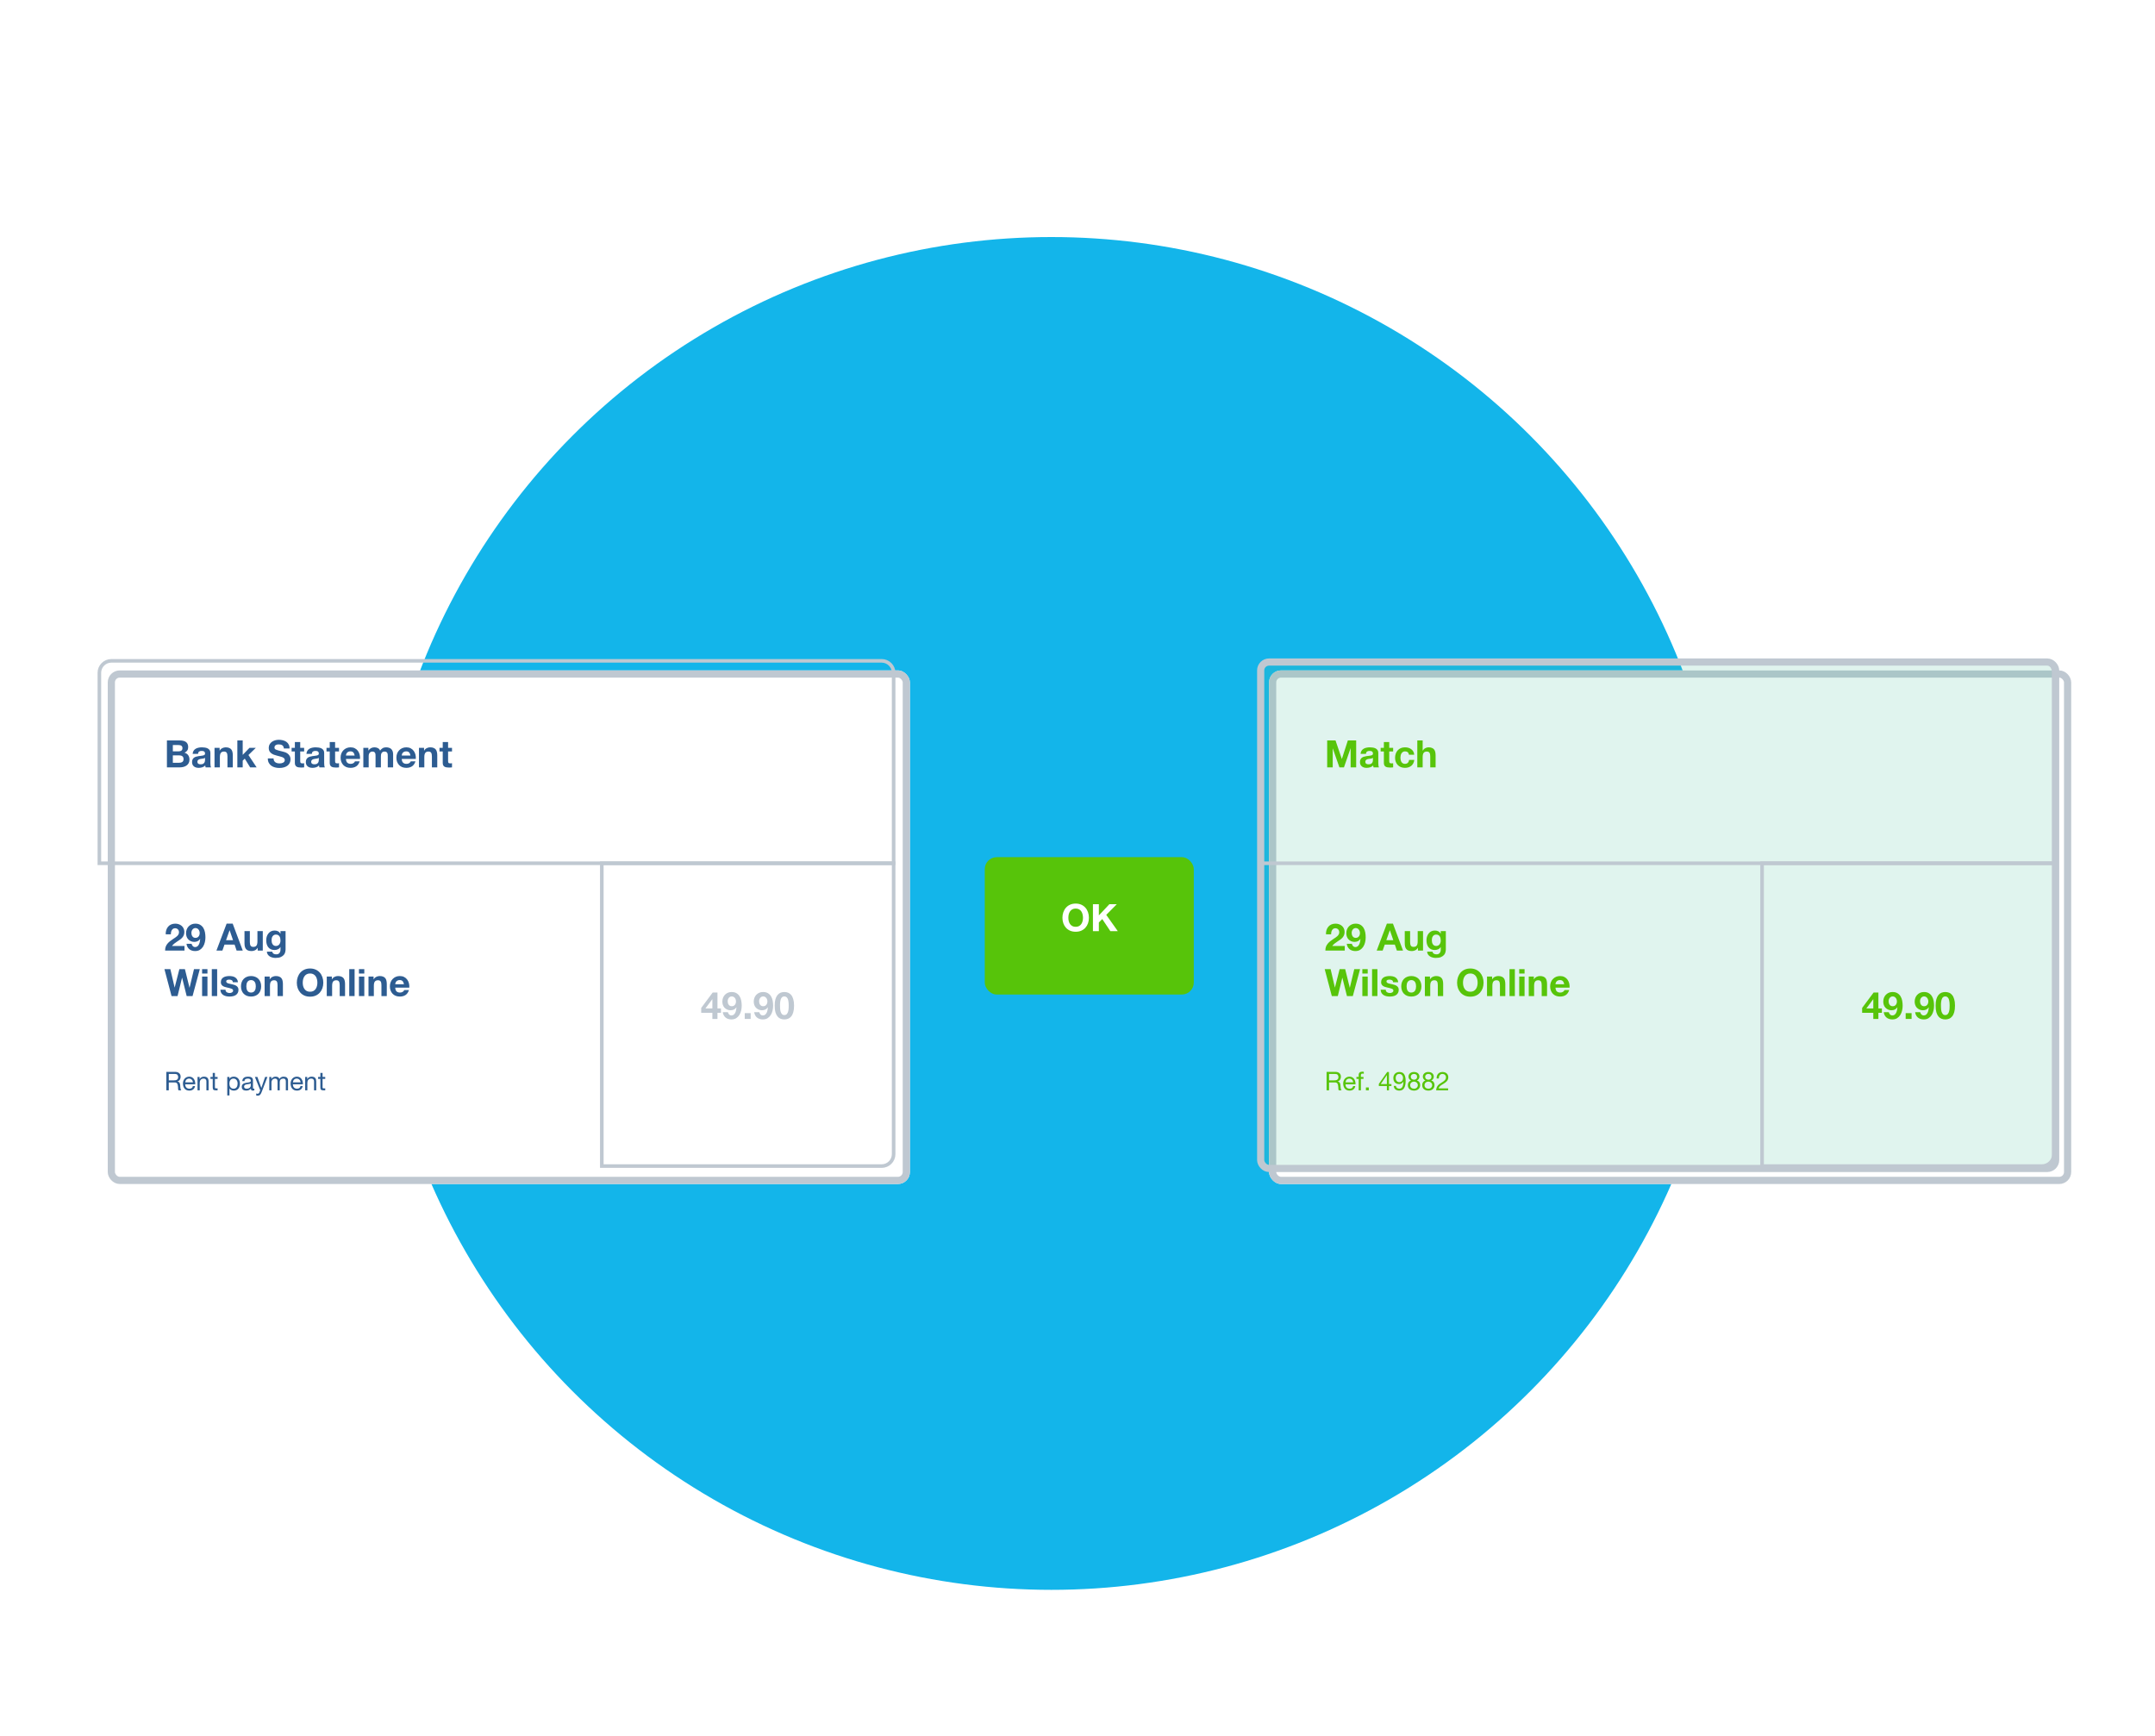
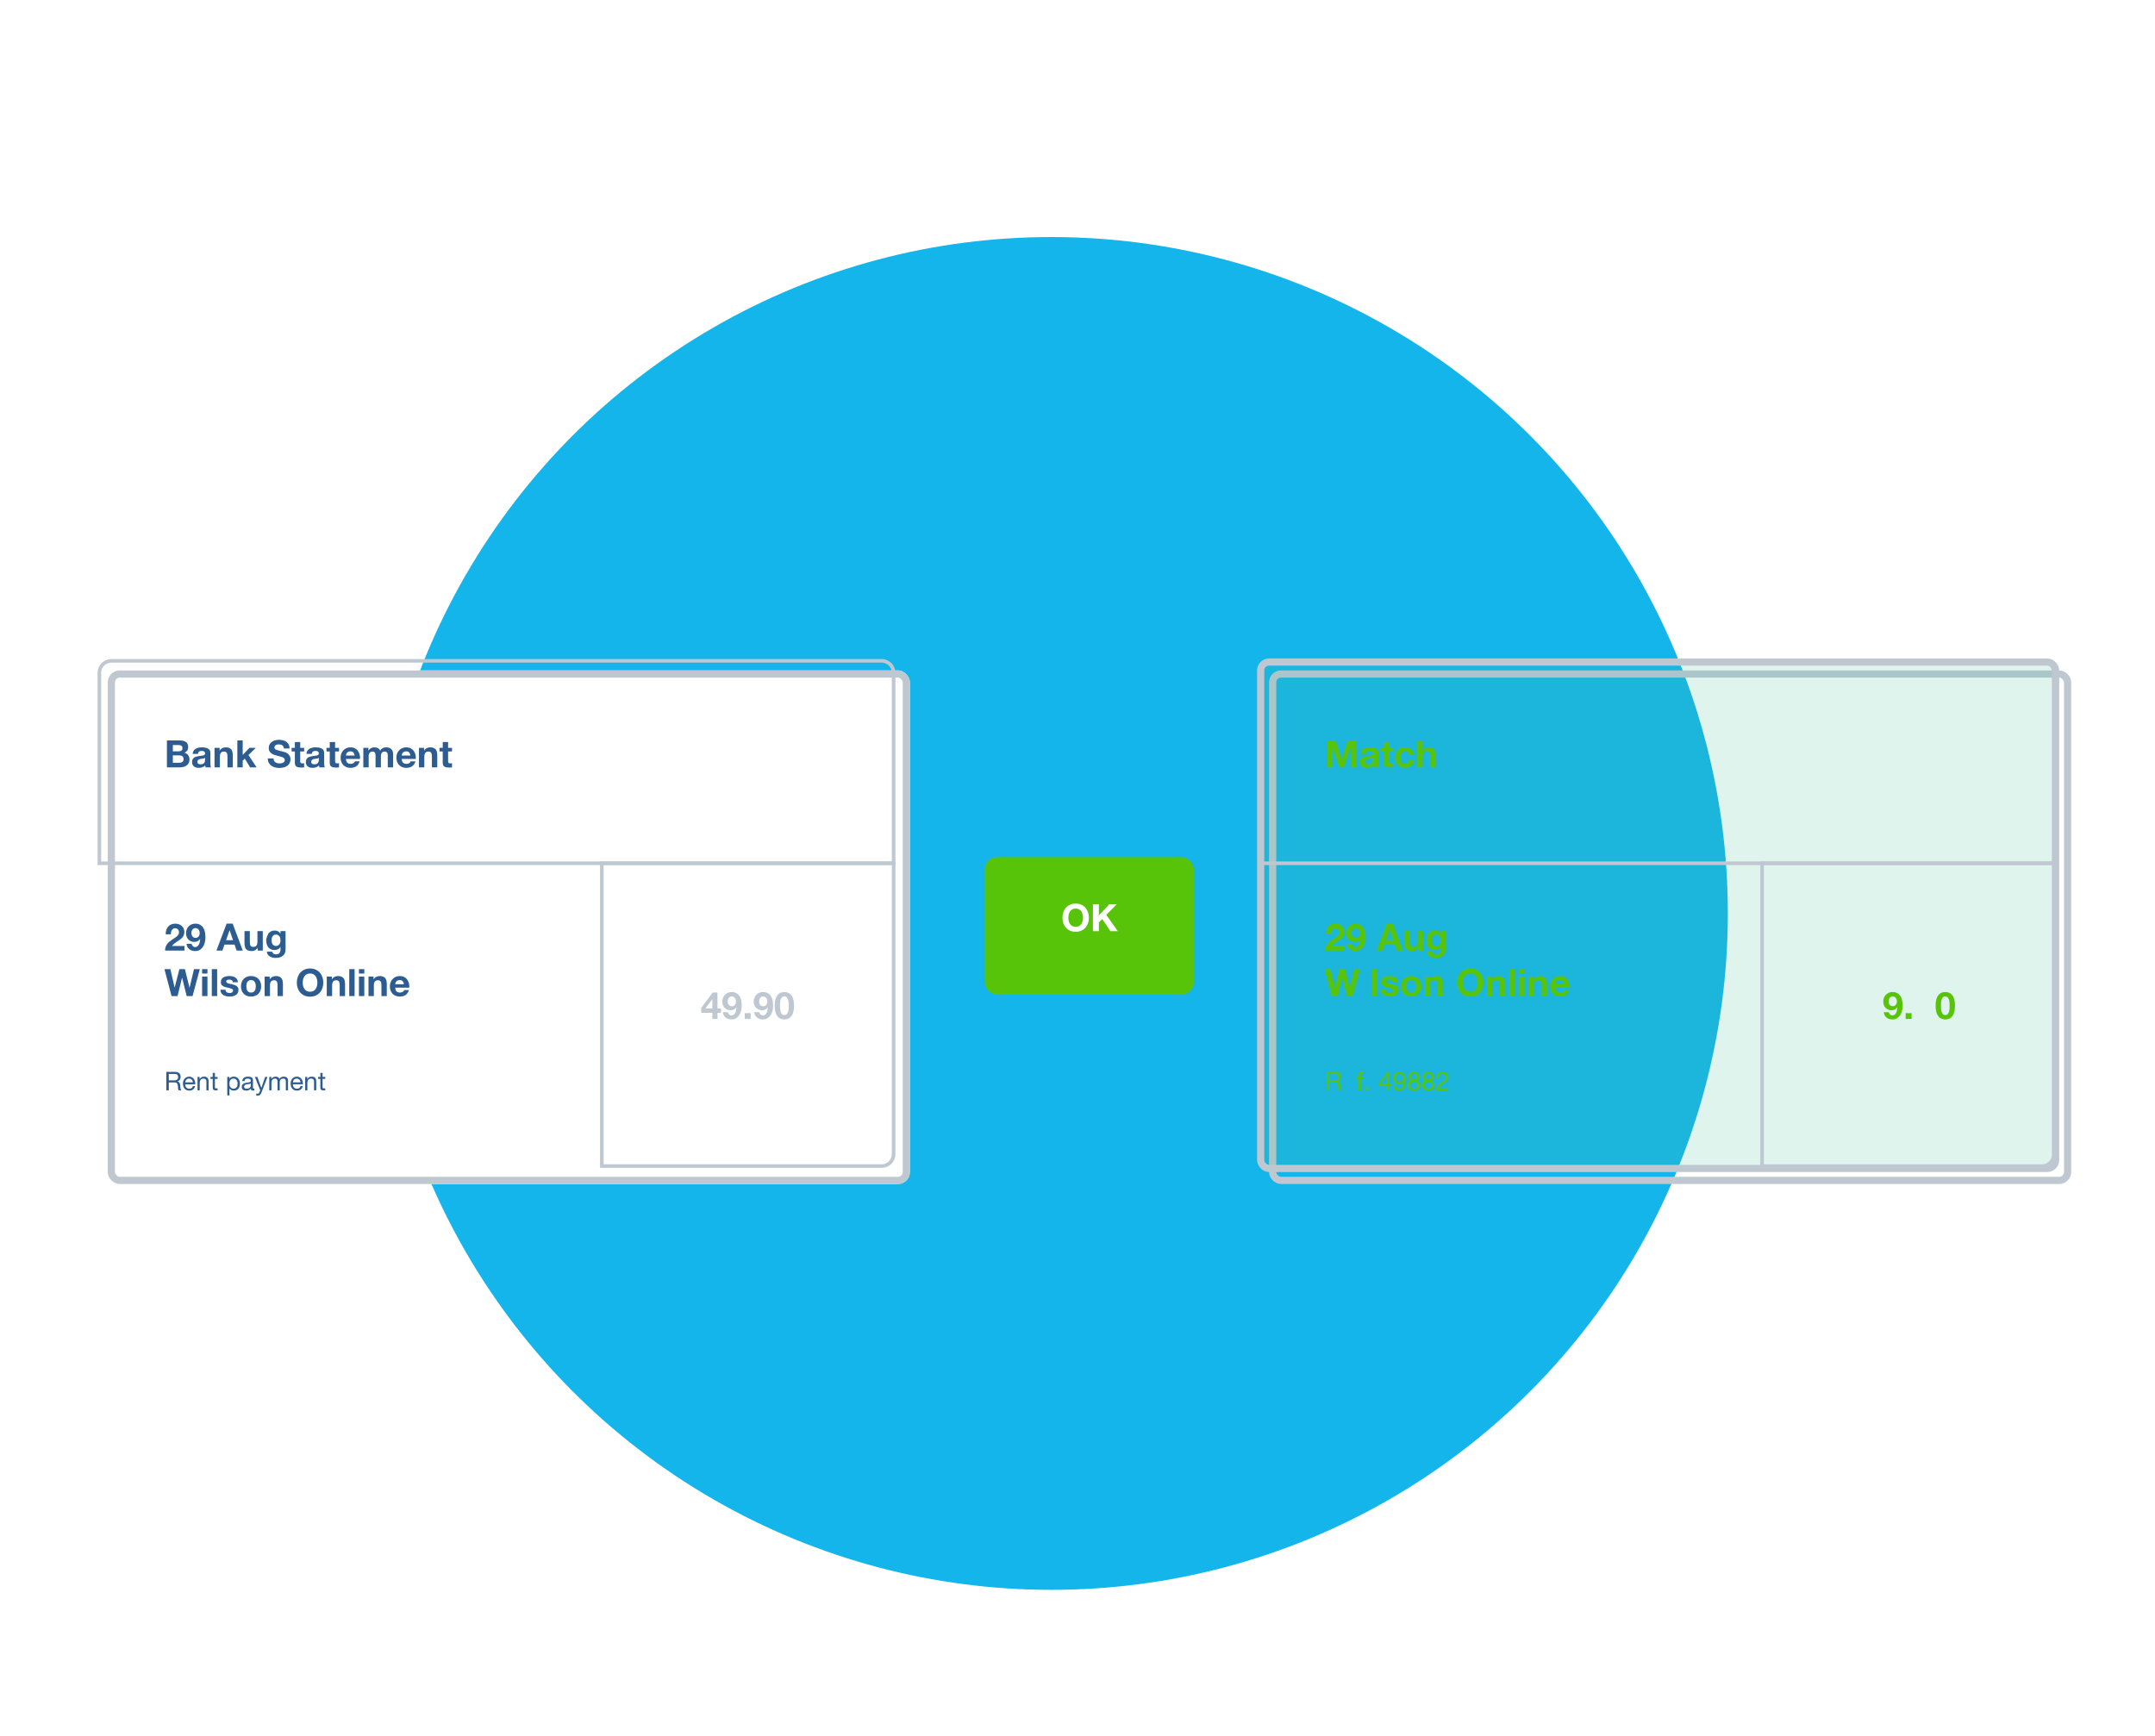
<svg xmlns="http://www.w3.org/2000/svg" width="1800" height="1450" viewBox="0 0 1800 1450" fill="none">
  <g filter="url(#filter0_d_3_81)">
    <circle cx="878.193" cy="763" r="565" fill="#13B5EA" />
  </g>
  <g filter="url(#filter1_d_3_81)">
    <rect x="812.543" y="705.988" width="174.586" height="114.736" rx="10" fill="#57C40A" />
    <path d="M882.363 756.635C882.363 755.648 882.468 754.692 882.678 753.768C882.909 752.844 883.266 752.025 883.749 751.311C884.232 750.576 884.862 749.999 885.639 749.579C886.416 749.138 887.361 748.917 888.474 748.917C889.587 748.917 890.532 749.138 891.309 749.579C892.086 749.999 892.716 750.576 893.199 751.311C893.682 752.025 894.028 752.844 894.238 753.768C894.469 754.692 894.585 755.648 894.585 756.635C894.585 757.58 894.469 758.504 894.238 759.407C894.028 760.289 893.682 761.087 893.199 761.801C892.716 762.515 892.086 763.092 891.309 763.533C890.532 763.953 889.587 764.163 888.474 764.163C887.361 764.163 886.416 763.953 885.639 763.533C884.862 763.092 884.232 762.515 883.749 761.801C883.266 761.087 882.909 760.289 882.678 759.407C882.468 758.504 882.363 757.58 882.363 756.635ZM877.417 756.635C877.417 758.273 877.669 759.806 878.173 761.234C878.677 762.641 879.402 763.869 880.347 764.919C881.292 765.969 882.447 766.799 883.812 767.408C885.198 767.996 886.752 768.29 888.474 768.29C890.217 768.29 891.771 767.996 893.136 767.408C894.501 766.799 895.656 765.969 896.601 764.919C897.546 763.869 898.27 762.641 898.774 761.234C899.278 759.806 899.53 758.273 899.53 756.635C899.53 754.955 899.278 753.401 898.774 751.973C898.27 750.524 897.546 749.264 896.601 748.193C895.656 747.122 894.501 746.282 893.136 745.673C891.771 745.064 890.217 744.759 888.474 744.759C886.752 744.759 885.198 745.064 883.812 745.673C882.447 746.282 881.292 747.122 880.347 748.193C879.402 749.264 878.677 750.524 878.173 751.973C877.669 753.401 877.417 754.955 877.417 756.635Z" fill="white" />
    <path d="M902.893 745.295V767.786H907.839V760.541L910.674 757.674L917.446 767.786H923.652L914.013 754.178L922.801 745.295H916.627L907.839 754.619V745.295H902.893Z" fill="white" />
  </g>
  <g filter="url(#filter2_d_3_81)">
    <rect x="80" y="550" width="670" height="429" rx="10" fill="white" />
    <rect x="83" y="553" width="664" height="423" rx="7" stroke="#BFC8D1" stroke-width="6" />
  </g>
  <path d="M144.368 627.585V622.324H148.999C149.44 622.324 149.86 622.366 150.259 622.45C150.679 622.513 151.046 622.639 151.361 622.828C151.676 623.017 151.928 623.28 152.117 623.616C152.306 623.952 152.401 624.382 152.401 624.907C152.401 625.852 152.117 626.535 151.55 626.955C150.983 627.375 150.259 627.585 149.377 627.585H144.368ZM139.423 618.481V640.972H150.322C151.33 640.972 152.306 640.846 153.251 640.594C154.217 640.342 155.068 639.954 155.803 639.429C156.559 638.904 157.157 638.232 157.598 637.413C158.039 636.573 158.26 635.586 158.26 634.452C158.26 633.045 157.913 631.848 157.22 630.861C156.548 629.853 155.519 629.149 154.133 628.75C155.141 628.267 155.897 627.648 156.401 626.892C156.926 626.136 157.189 625.191 157.189 624.057C157.189 623.007 157.01 622.125 156.653 621.411C156.317 620.697 155.834 620.13 155.204 619.71C154.574 619.269 153.818 618.954 152.936 618.765C152.054 618.576 151.078 618.481 150.007 618.481H139.423ZM144.368 637.129V630.955H149.755C150.826 630.955 151.687 631.207 152.338 631.711C152.989 632.194 153.314 633.013 153.314 634.168C153.314 634.756 153.209 635.239 152.999 635.617C152.81 635.995 152.548 636.3 152.212 636.531C151.876 636.741 151.487 636.898 151.046 637.003C150.605 637.087 150.143 637.129 149.66 637.129H144.368Z" fill="#2D5C91" />
  <path d="M160.923 629.695C160.986 628.645 161.248 627.774 161.71 627.081C162.172 626.388 162.76 625.831 163.474 625.411C164.188 624.991 164.986 624.697 165.868 624.529C166.771 624.34 167.674 624.246 168.577 624.246C169.396 624.246 170.226 624.309 171.066 624.435C171.906 624.54 172.672 624.76 173.365 625.096C174.058 625.432 174.625 625.905 175.066 626.514C175.507 627.102 175.728 627.889 175.728 628.876V637.35C175.728 638.085 175.77 638.788 175.854 639.46C175.938 640.132 176.085 640.636 176.295 640.972H171.759C171.675 640.72 171.601 640.468 171.538 640.216C171.496 639.943 171.465 639.67 171.444 639.397C170.73 640.132 169.89 640.647 168.924 640.941C167.958 641.235 166.971 641.382 165.963 641.382C165.186 641.382 164.461 641.287 163.789 641.098C163.117 640.909 162.529 640.615 162.025 640.216C161.521 639.817 161.122 639.313 160.828 638.704C160.555 638.095 160.419 637.371 160.419 636.531C160.419 635.607 160.576 634.851 160.891 634.263C161.227 633.654 161.647 633.171 162.151 632.814C162.676 632.457 163.264 632.194 163.915 632.026C164.587 631.837 165.259 631.69 165.931 631.585C166.603 631.48 167.265 631.396 167.916 631.333C168.567 631.27 169.144 631.176 169.648 631.05C170.152 630.924 170.551 630.745 170.845 630.514C171.139 630.262 171.276 629.905 171.255 629.443C171.255 628.96 171.171 628.582 171.003 628.309C170.856 628.015 170.646 627.795 170.373 627.648C170.121 627.48 169.816 627.375 169.459 627.333C169.123 627.27 168.756 627.238 168.357 627.238C167.475 627.238 166.782 627.427 166.278 627.805C165.774 628.183 165.48 628.813 165.396 629.695H160.923ZM171.255 633.003C171.066 633.171 170.824 633.307 170.53 633.412C170.257 633.496 169.953 633.57 169.617 633.633C169.302 633.696 168.966 633.748 168.609 633.79C168.252 633.832 167.895 633.885 167.538 633.948C167.202 634.011 166.866 634.095 166.53 634.2C166.215 634.305 165.931 634.452 165.679 634.641C165.448 634.809 165.259 635.029 165.112 635.302C164.965 635.575 164.892 635.922 164.892 636.342C164.892 636.741 164.965 637.077 165.112 637.35C165.259 637.623 165.459 637.843 165.711 638.011C165.963 638.158 166.257 638.263 166.593 638.326C166.929 638.389 167.275 638.421 167.632 638.421C168.514 638.421 169.197 638.274 169.68 637.98C170.163 637.686 170.52 637.339 170.751 636.94C170.982 636.52 171.118 636.1 171.16 635.68C171.223 635.26 171.255 634.924 171.255 634.672V633.003Z" fill="#2D5C91" />
  <path d="M179.182 624.687V640.972H183.655V632.436C183.655 630.777 183.928 629.59 184.474 628.876C185.02 628.141 185.902 627.774 187.12 627.774C188.191 627.774 188.937 628.11 189.357 628.782C189.777 629.433 189.987 630.43 189.987 631.774V640.972H194.46V630.955C194.46 629.947 194.365 629.034 194.176 628.215C194.008 627.375 193.704 626.671 193.263 626.104C192.822 625.516 192.213 625.065 191.436 624.75C190.68 624.414 189.703 624.246 188.506 624.246C187.561 624.246 186.637 624.466 185.734 624.907C184.831 625.327 184.096 626.01 183.529 626.955H183.435V624.687H179.182Z" fill="#2D5C91" />
  <path d="M198.247 618.481V640.972H202.72V635.365L204.452 633.696L208.925 640.972H214.343L207.508 630.672L213.65 624.687H208.358L202.72 630.546V618.481H198.247Z" fill="#2D5C91" />
  <path d="M228.5 633.507H223.712C223.691 634.893 223.943 636.09 224.468 637.098C224.993 638.106 225.697 638.935 226.579 639.586C227.482 640.237 228.511 640.71 229.666 641.004C230.842 641.319 232.049 641.476 233.288 641.476C234.821 641.476 236.165 641.298 237.32 640.941C238.496 640.584 239.473 640.09 240.25 639.46C241.048 638.809 241.646 638.043 242.045 637.161C242.444 636.279 242.644 635.323 242.644 634.294C242.644 633.034 242.371 632.005 241.825 631.207C241.3 630.388 240.67 629.737 239.935 629.254C239.2 628.771 238.454 628.425 237.698 628.215C236.963 627.984 236.386 627.826 235.966 627.742C234.559 627.385 233.414 627.091 232.532 626.86C231.671 626.629 230.989 626.398 230.485 626.167C230.002 625.936 229.676 625.684 229.508 625.411C229.34 625.138 229.256 624.781 229.256 624.34C229.256 623.857 229.361 623.458 229.571 623.143C229.781 622.828 230.044 622.566 230.359 622.356C230.695 622.146 231.062 621.999 231.461 621.915C231.86 621.831 232.259 621.789 232.658 621.789C233.267 621.789 233.824 621.841 234.328 621.946C234.853 622.051 235.315 622.23 235.714 622.482C236.113 622.734 236.428 623.08 236.659 623.521C236.911 623.962 237.058 624.519 237.1 625.191H241.888C241.888 623.889 241.636 622.786 241.132 621.883C240.649 620.959 239.987 620.203 239.147 619.615C238.307 619.027 237.341 618.607 236.249 618.355C235.178 618.082 234.055 617.946 232.879 617.946C231.871 617.946 230.863 618.082 229.855 618.355C228.847 618.628 227.944 619.048 227.146 619.615C226.348 620.182 225.697 620.896 225.193 621.757C224.71 622.597 224.468 623.595 224.468 624.75C224.468 625.779 224.657 626.661 225.035 627.396C225.434 628.11 225.949 628.708 226.579 629.191C227.209 629.674 227.923 630.073 228.721 630.388C229.519 630.682 230.338 630.934 231.178 631.144C231.997 631.375 232.805 631.585 233.603 631.774C234.401 631.963 235.115 632.184 235.745 632.436C236.375 632.688 236.879 633.003 237.257 633.381C237.656 633.759 237.856 634.252 237.856 634.861C237.856 635.428 237.709 635.901 237.415 636.279C237.121 636.636 236.753 636.919 236.312 637.129C235.871 637.339 235.399 637.486 234.895 637.57C234.391 637.633 233.918 637.665 233.477 637.665C232.826 637.665 232.196 637.591 231.587 637.444C230.978 637.276 230.443 637.035 229.981 636.72C229.54 636.384 229.183 635.953 228.91 635.428C228.637 634.903 228.5 634.263 228.5 633.507Z" fill="#2D5C91" />
  <path d="M250.766 624.687V619.804H246.293V624.687H243.584V627.679H246.293V637.287C246.293 638.106 246.43 638.767 246.703 639.271C246.976 639.775 247.343 640.164 247.805 640.437C248.288 640.71 248.834 640.888 249.443 640.972C250.073 641.077 250.735 641.13 251.428 641.13C251.869 641.13 252.32 641.119 252.782 641.098C253.244 641.077 253.664 641.035 254.042 640.972V637.507C253.832 637.549 253.612 637.581 253.381 637.602C253.15 637.623 252.908 637.633 252.656 637.633C251.9 637.633 251.396 637.507 251.144 637.255C250.892 637.003 250.766 636.499 250.766 635.743V627.679H254.042V624.687H250.766Z" fill="#2D5C91" />
  <path d="M255.964 629.695C256.027 628.645 256.289 627.774 256.751 627.081C257.213 626.388 257.801 625.831 258.515 625.411C259.229 624.991 260.027 624.697 260.909 624.529C261.812 624.34 262.715 624.246 263.618 624.246C264.437 624.246 265.267 624.309 266.107 624.435C266.947 624.54 267.713 624.76 268.406 625.096C269.099 625.432 269.666 625.905 270.107 626.514C270.548 627.102 270.769 627.889 270.769 628.876V637.35C270.769 638.085 270.811 638.788 270.895 639.46C270.979 640.132 271.126 640.636 271.336 640.972H266.8C266.716 640.72 266.642 640.468 266.579 640.216C266.537 639.943 266.506 639.67 266.485 639.397C265.771 640.132 264.931 640.647 263.965 640.941C262.999 641.235 262.012 641.382 261.004 641.382C260.227 641.382 259.502 641.287 258.83 641.098C258.158 640.909 257.57 640.615 257.066 640.216C256.562 639.817 256.163 639.313 255.869 638.704C255.596 638.095 255.46 637.371 255.46 636.531C255.46 635.607 255.617 634.851 255.932 634.263C256.268 633.654 256.688 633.171 257.192 632.814C257.717 632.457 258.305 632.194 258.956 632.026C259.628 631.837 260.3 631.69 260.972 631.585C261.644 631.48 262.306 631.396 262.957 631.333C263.608 631.27 264.185 631.176 264.689 631.05C265.193 630.924 265.592 630.745 265.886 630.514C266.18 630.262 266.317 629.905 266.296 629.443C266.296 628.96 266.212 628.582 266.044 628.309C265.897 628.015 265.687 627.795 265.414 627.648C265.162 627.48 264.857 627.375 264.5 627.333C264.164 627.27 263.797 627.238 263.398 627.238C262.516 627.238 261.823 627.427 261.319 627.805C260.815 628.183 260.521 628.813 260.437 629.695H255.964ZM266.296 633.003C266.107 633.171 265.865 633.307 265.571 633.412C265.298 633.496 264.994 633.57 264.658 633.633C264.343 633.696 264.007 633.748 263.65 633.79C263.293 633.832 262.936 633.885 262.579 633.948C262.243 634.011 261.907 634.095 261.571 634.2C261.256 634.305 260.972 634.452 260.72 634.641C260.489 634.809 260.3 635.029 260.153 635.302C260.006 635.575 259.933 635.922 259.933 636.342C259.933 636.741 260.006 637.077 260.153 637.35C260.3 637.623 260.5 637.843 260.752 638.011C261.004 638.158 261.298 638.263 261.634 638.326C261.97 638.389 262.316 638.421 262.673 638.421C263.555 638.421 264.238 638.274 264.721 637.98C265.204 637.686 265.561 637.339 265.792 636.94C266.023 636.52 266.159 636.1 266.201 635.68C266.264 635.26 266.296 634.924 266.296 634.672V633.003Z" fill="#2D5C91" />
  <path d="M279.893 624.687V619.804H275.42V624.687H272.711V627.679H275.42V637.287C275.42 638.106 275.557 638.767 275.83 639.271C276.103 639.775 276.47 640.164 276.932 640.437C277.415 640.71 277.961 640.888 278.57 640.972C279.2 641.077 279.862 641.13 280.555 641.13C280.996 641.13 281.447 641.119 281.909 641.098C282.371 641.077 282.791 641.035 283.169 640.972V637.507C282.959 637.549 282.739 637.581 282.508 637.602C282.277 637.623 282.035 637.633 281.783 637.633C281.027 637.633 280.523 637.507 280.271 637.255C280.019 637.003 279.893 636.499 279.893 635.743V627.679H283.169V624.687H279.893Z" fill="#2D5C91" />
  <path d="M296.242 631.081H288.965C288.986 630.766 289.049 630.409 289.154 630.01C289.28 629.611 289.48 629.233 289.753 628.876C290.047 628.519 290.425 628.225 290.887 627.994C291.37 627.742 291.968 627.616 292.682 627.616C293.774 627.616 294.583 627.91 295.108 628.498C295.654 629.086 296.032 629.947 296.242 631.081ZM288.965 633.916H300.715C300.799 632.656 300.694 631.449 300.4 630.294C300.106 629.139 299.623 628.11 298.951 627.207C298.3 626.304 297.46 625.59 296.431 625.065C295.402 624.519 294.194 624.246 292.808 624.246C291.569 624.246 290.435 624.466 289.406 624.907C288.398 625.348 287.527 625.957 286.792 626.734C286.057 627.49 285.49 628.393 285.091 629.443C284.692 630.493 284.492 631.627 284.492 632.845C284.492 634.105 284.681 635.26 285.059 636.31C285.458 637.36 286.015 638.263 286.729 639.019C287.443 639.775 288.314 640.363 289.343 640.783C290.372 641.182 291.527 641.382 292.808 641.382C294.656 641.382 296.231 640.962 297.533 640.122C298.835 639.282 299.801 637.885 300.431 635.932H296.494C296.347 636.436 295.948 636.919 295.297 637.381C294.646 637.822 293.869 638.043 292.966 638.043C291.706 638.043 290.74 637.717 290.068 637.066C289.396 636.415 289.028 635.365 288.965 633.916Z" fill="#2D5C91" />
  <path d="M303.476 624.687V640.972H307.949V631.522C307.949 630.724 308.065 630.084 308.296 629.601C308.527 629.097 308.8 628.719 309.115 628.467C309.451 628.194 309.787 628.015 310.123 627.931C310.48 627.826 310.763 627.774 310.973 627.774C311.687 627.774 312.223 627.9 312.58 628.152C312.958 628.383 313.22 628.698 313.367 629.097C313.535 629.496 313.63 629.937 313.651 630.42C313.672 630.882 313.682 631.354 313.682 631.837V640.972H318.155V631.9C318.155 631.396 318.187 630.903 318.25 630.42C318.334 629.916 318.481 629.475 318.691 629.097C318.922 628.698 319.226 628.383 319.604 628.152C320.003 627.9 320.518 627.774 321.148 627.774C321.778 627.774 322.271 627.879 322.628 628.089C323.006 628.299 323.29 628.582 323.479 628.939C323.668 629.296 323.783 629.716 323.825 630.199C323.867 630.682 323.888 631.197 323.888 631.743V640.972H328.361V630.073C328.361 629.023 328.214 628.131 327.92 627.396C327.626 626.64 327.217 626.031 326.692 625.569C326.167 625.107 325.537 624.771 324.802 624.561C324.067 624.351 323.269 624.246 322.408 624.246C321.274 624.246 320.287 624.519 319.447 625.065C318.628 625.611 317.977 626.241 317.494 626.955C317.053 625.947 316.402 625.243 315.541 624.844C314.701 624.445 313.766 624.246 312.737 624.246C311.666 624.246 310.711 624.477 309.871 624.939C309.052 625.401 308.348 626.052 307.76 626.892H307.697V624.687H303.476Z" fill="#2D5C91" />
  <path d="M342.842 631.081H335.565C335.586 630.766 335.649 630.409 335.754 630.01C335.88 629.611 336.08 629.233 336.353 628.876C336.647 628.519 337.025 628.225 337.487 627.994C337.97 627.742 338.568 627.616 339.282 627.616C340.374 627.616 341.183 627.91 341.708 628.498C342.254 629.086 342.632 629.947 342.842 631.081ZM335.565 633.916H347.315C347.399 632.656 347.294 631.449 347 630.294C346.706 629.139 346.223 628.11 345.551 627.207C344.9 626.304 344.06 625.59 343.031 625.065C342.002 624.519 340.794 624.246 339.408 624.246C338.169 624.246 337.035 624.466 336.006 624.907C334.998 625.348 334.127 625.957 333.392 626.734C332.657 627.49 332.09 628.393 331.691 629.443C331.292 630.493 331.092 631.627 331.092 632.845C331.092 634.105 331.281 635.26 331.659 636.31C332.058 637.36 332.615 638.263 333.329 639.019C334.043 639.775 334.914 640.363 335.943 640.783C336.972 641.182 338.127 641.382 339.408 641.382C341.256 641.382 342.831 640.962 344.133 640.122C345.435 639.282 346.401 637.885 347.031 635.932H343.094C342.947 636.436 342.548 636.919 341.897 637.381C341.246 637.822 340.469 638.043 339.566 638.043C338.306 638.043 337.34 637.717 336.668 637.066C335.996 636.415 335.628 635.365 335.565 633.916Z" fill="#2D5C91" />
  <path d="M349.95 624.687V640.972H354.423V632.436C354.423 630.777 354.696 629.59 355.242 628.876C355.788 628.141 356.67 627.774 357.888 627.774C358.959 627.774 359.705 628.11 360.125 628.782C360.545 629.433 360.755 630.43 360.755 631.774V640.972H365.228V630.955C365.228 629.947 365.133 629.034 364.944 628.215C364.776 627.375 364.472 626.671 364.031 626.104C363.59 625.516 362.981 625.065 362.204 624.75C361.448 624.414 360.471 624.246 359.274 624.246C358.329 624.246 357.405 624.466 356.502 624.907C355.599 625.327 354.864 626.01 354.297 626.955H354.203V624.687H349.95Z" fill="#2D5C91" />
  <path d="M374.275 624.687V619.804H369.802V624.687H367.093V627.679H369.802V637.287C369.802 638.106 369.938 638.767 370.211 639.271C370.484 639.775 370.852 640.164 371.314 640.437C371.797 640.71 372.343 640.888 372.952 640.972C373.582 641.077 374.243 641.13 374.936 641.13C375.377 641.13 375.829 641.119 376.291 641.098C376.753 641.077 377.173 641.035 377.551 640.972V637.507C377.341 637.549 377.12 637.581 376.889 637.602C376.658 637.623 376.417 637.633 376.165 637.633C375.409 637.633 374.905 637.507 374.653 637.255C374.401 637.003 374.275 636.499 374.275 635.743V627.679H377.551V624.687H374.275Z" fill="#2D5C91" />
  <path d="M138.415 780.435H142.699C142.699 779.847 142.751 779.259 142.856 778.671C142.982 778.062 143.182 777.516 143.455 777.033C143.728 776.529 144.085 776.13 144.526 775.836C144.988 775.521 145.544 775.364 146.195 775.364C147.161 775.364 147.949 775.668 148.558 776.277C149.188 776.865 149.503 777.695 149.503 778.766C149.503 779.438 149.345 780.036 149.03 780.561C148.736 781.086 148.358 781.559 147.896 781.979C147.455 782.399 146.962 782.787 146.416 783.144C145.87 783.48 145.355 783.816 144.872 784.152C143.927 784.803 143.024 785.444 142.163 786.074C141.323 786.704 140.588 787.397 139.958 788.153C139.328 788.888 138.824 789.728 138.446 790.673C138.089 791.618 137.911 792.731 137.911 794.012H154.102V790.169H143.675C144.221 789.413 144.851 788.751 145.565 788.184C146.279 787.617 147.014 787.092 147.77 786.609C148.526 786.105 149.272 785.601 150.007 785.097C150.763 784.593 151.435 784.037 152.023 783.428C152.611 782.798 153.083 782.084 153.44 781.286C153.797 780.488 153.976 779.532 153.976 778.419C153.976 777.348 153.766 776.382 153.346 775.521C152.947 774.66 152.401 773.936 151.708 773.348C151.015 772.76 150.206 772.308 149.282 771.993C148.379 771.678 147.424 771.521 146.416 771.521C145.093 771.521 143.917 771.752 142.888 772.214C141.88 772.655 141.04 773.285 140.368 774.104C139.696 774.902 139.192 775.847 138.856 776.939C138.52 778.01 138.373 779.175 138.415 780.435Z" fill="#2D5C91" />
  <path d="M163.24 783.396C162.673 783.396 162.169 783.281 161.728 783.05C161.308 782.798 160.962 782.483 160.689 782.105C160.416 781.706 160.206 781.265 160.059 780.782C159.933 780.278 159.87 779.763 159.87 779.238C159.87 778.734 159.943 778.241 160.09 777.758C160.237 777.275 160.458 776.844 160.752 776.466C161.046 776.088 161.403 775.784 161.823 775.553C162.243 775.322 162.715 775.206 163.24 775.206C163.807 775.206 164.311 775.322 164.752 775.553C165.193 775.784 165.561 776.099 165.855 776.498C166.17 776.876 166.401 777.317 166.548 777.821C166.716 778.304 166.8 778.797 166.8 779.301C166.8 779.847 166.726 780.372 166.579 780.876C166.432 781.359 166.212 781.79 165.918 782.168C165.624 782.546 165.256 782.85 164.815 783.081C164.374 783.291 163.849 783.396 163.24 783.396ZM160.027 788.342H155.775C155.901 789.308 156.163 790.169 156.562 790.925C156.961 791.681 157.476 792.321 158.106 792.846C158.736 793.371 159.46 793.76 160.279 794.012C161.098 794.285 161.98 794.421 162.925 794.421C164.5 794.421 165.834 794.085 166.926 793.413C168.018 792.72 168.91 791.828 169.603 790.736C170.296 789.623 170.8 788.384 171.115 787.019C171.43 785.654 171.588 784.289 171.588 782.924C171.588 781.538 171.462 780.162 171.21 778.797C170.958 777.432 170.506 776.214 169.855 775.143C169.204 774.051 168.333 773.18 167.241 772.529C166.17 771.857 164.794 771.521 163.114 771.521C161.959 771.521 160.909 771.731 159.964 772.151C159.019 772.571 158.2 773.148 157.507 773.883C156.835 774.597 156.31 775.448 155.932 776.435C155.575 777.401 155.397 778.451 155.397 779.585C155.397 780.467 155.533 781.338 155.806 782.199C156.079 783.06 156.51 783.827 157.098 784.499C157.728 785.192 158.494 785.748 159.397 786.168C160.3 786.567 161.224 786.767 162.169 786.767C163.24 786.767 164.185 786.578 165.004 786.2C165.823 785.822 166.537 785.192 167.146 784.31L167.209 784.373C167.167 784.982 167.073 785.675 166.926 786.452C166.8 787.229 166.579 787.964 166.264 788.657C165.949 789.329 165.529 789.906 165.004 790.389C164.479 790.851 163.807 791.082 162.988 791.082C162.211 791.082 161.56 790.809 161.035 790.263C160.51 789.717 160.174 789.077 160.027 788.342Z" fill="#2D5C91" />
  <path d="M188.814 785.318L191.744 777.065H191.807L194.642 785.318H188.814ZM189.287 771.521L180.782 794.012H185.759L187.523 789.003H195.933L197.634 794.012H202.769L194.358 771.521H189.287Z" fill="#2D5C91" />
  <path d="M219.496 794.012V777.726H215.023V786.263C215.023 787.922 214.75 789.119 214.204 789.854C213.658 790.568 212.776 790.925 211.558 790.925C210.487 790.925 209.741 790.599 209.321 789.948C208.901 789.276 208.691 788.268 208.691 786.924V777.726H204.218V787.743C204.218 788.751 204.302 789.675 204.47 790.515C204.659 791.334 204.974 792.038 205.415 792.626C205.856 793.193 206.455 793.634 207.211 793.949C207.988 794.264 208.975 794.421 210.172 794.421C211.117 794.421 212.041 794.211 212.944 793.791C213.847 793.371 214.582 792.689 215.149 791.744H215.243V794.012H219.496Z" fill="#2D5C91" />
-   <path d="M230.464 790.169C229.771 790.169 229.194 790.022 228.732 789.728C228.27 789.434 227.892 789.056 227.598 788.594C227.325 788.132 227.125 787.617 226.999 787.05C226.894 786.462 226.842 785.874 226.842 785.286C226.842 784.677 226.905 784.1 227.031 783.554C227.178 782.987 227.398 782.493 227.692 782.073C228.007 781.632 228.385 781.286 228.826 781.034C229.288 780.782 229.834 780.656 230.464 780.656C231.199 780.656 231.808 780.792 232.291 781.065C232.774 781.338 233.163 781.706 233.457 782.168C233.751 782.63 233.961 783.165 234.087 783.774C234.213 784.362 234.276 784.992 234.276 785.664C234.276 786.252 234.192 786.819 234.024 787.365C233.877 787.89 233.646 788.363 233.331 788.783C233.016 789.203 232.617 789.539 232.134 789.791C231.651 790.043 231.094 790.169 230.464 790.169ZM238.528 792.972V777.726H234.276V779.9H234.213C233.667 778.955 232.984 778.283 232.165 777.884C231.367 777.485 230.433 777.285 229.362 777.285C228.228 777.285 227.22 777.506 226.338 777.947C225.477 778.388 224.752 778.986 224.164 779.742C223.576 780.477 223.125 781.338 222.81 782.325C222.516 783.291 222.369 784.299 222.369 785.349C222.369 786.462 222.495 787.523 222.747 788.531C223.02 789.518 223.44 790.389 224.007 791.145C224.574 791.88 225.298 792.468 226.18 792.909C227.062 793.329 228.112 793.539 229.33 793.539C230.317 793.539 231.252 793.34 232.134 792.941C233.037 792.521 233.73 791.88 234.213 791.019H234.276V793.161C234.297 794.316 234.013 795.272 233.425 796.028C232.858 796.784 231.945 797.162 230.685 797.162C229.887 797.162 229.183 796.994 228.574 796.658C227.965 796.343 227.556 795.765 227.346 794.925H222.904C222.967 795.849 223.219 796.637 223.66 797.288C224.122 797.96 224.689 798.506 225.361 798.926C226.054 799.346 226.81 799.65 227.629 799.839C228.469 800.049 229.288 800.154 230.086 800.154C231.955 800.154 233.446 799.902 234.559 799.398C235.672 798.894 236.523 798.275 237.111 797.54C237.699 796.826 238.077 796.049 238.245 795.209C238.434 794.369 238.528 793.623 238.528 792.972Z" fill="#2D5C91" />
+   <path d="M230.464 790.169C229.771 790.169 229.194 790.022 228.732 789.728C228.27 789.434 227.892 789.056 227.598 788.594C227.325 788.132 227.125 787.617 226.999 787.05C226.894 786.462 226.842 785.874 226.842 785.286C226.842 784.677 226.905 784.1 227.031 783.554C227.178 782.987 227.398 782.493 227.692 782.073C228.007 781.632 228.385 781.286 228.826 781.034C229.288 780.782 229.834 780.656 230.464 780.656C231.199 780.656 231.808 780.792 232.291 781.065C232.774 781.338 233.163 781.706 233.457 782.168C233.751 782.63 233.961 783.165 234.087 783.774C234.213 784.362 234.276 784.992 234.276 785.664C234.276 786.252 234.192 786.819 234.024 787.365C233.877 787.89 233.646 788.363 233.331 788.783C233.016 789.203 232.617 789.539 232.134 789.791C231.651 790.043 231.094 790.169 230.464 790.169ZM238.528 792.972V777.726H234.276V779.9H234.213C233.667 778.955 232.984 778.283 232.165 777.884C231.367 777.485 230.433 777.285 229.362 777.285C228.228 777.285 227.22 777.506 226.338 777.947C225.477 778.388 224.752 778.986 224.164 779.742C222.516 783.291 222.369 784.299 222.369 785.349C222.369 786.462 222.495 787.523 222.747 788.531C223.02 789.518 223.44 790.389 224.007 791.145C224.574 791.88 225.298 792.468 226.18 792.909C227.062 793.329 228.112 793.539 229.33 793.539C230.317 793.539 231.252 793.34 232.134 792.941C233.037 792.521 233.73 791.88 234.213 791.019H234.276V793.161C234.297 794.316 234.013 795.272 233.425 796.028C232.858 796.784 231.945 797.162 230.685 797.162C229.887 797.162 229.183 796.994 228.574 796.658C227.965 796.343 227.556 795.765 227.346 794.925H222.904C222.967 795.849 223.219 796.637 223.66 797.288C224.122 797.96 224.689 798.506 225.361 798.926C226.054 799.346 226.81 799.65 227.629 799.839C228.469 800.049 229.288 800.154 230.086 800.154C231.955 800.154 233.446 799.902 234.559 799.398C235.672 798.894 236.523 798.275 237.111 797.54C237.699 796.826 238.077 796.049 238.245 795.209C238.434 794.369 238.528 793.623 238.528 792.972Z" fill="#2D5C91" />
  <path d="M160.843 832.012L166.891 809.521H162.04L158.354 825.019H158.291L154.448 809.521H149.818L145.912 824.83H145.849L142.289 809.521H137.344L143.297 832.012H148.306L152.054 816.703H152.117L155.929 832.012H160.843Z" fill="#2D5C91" />
  <path d="M173.278 813.206V809.521H168.805V813.206H173.278ZM168.805 815.726V832.012H173.278V815.726H168.805Z" fill="#2D5C91" />
  <path d="M176.909 809.521V832.012H181.382V809.521H176.909Z" fill="#2D5C91" />
  <path d="M188.351 826.72H184.099C184.141 827.812 184.382 828.725 184.823 829.46C185.285 830.174 185.863 830.752 186.556 831.193C187.27 831.634 188.078 831.949 188.981 832.138C189.884 832.327 190.808 832.421 191.753 832.421C192.677 832.421 193.58 832.327 194.462 832.138C195.365 831.97 196.163 831.665 196.856 831.224C197.549 830.783 198.106 830.206 198.526 829.492C198.967 828.757 199.187 827.854 199.187 826.783C199.187 826.027 199.04 825.397 198.746 824.893C198.452 824.368 198.064 823.937 197.581 823.601C197.098 823.244 196.541 822.961 195.911 822.751C195.302 822.541 194.672 822.362 194.021 822.215C193.391 822.068 192.772 821.932 192.163 821.806C191.554 821.68 191.008 821.543 190.525 821.396C190.063 821.228 189.685 821.018 189.391 820.766C189.097 820.514 188.95 820.189 188.95 819.79C188.95 819.454 189.034 819.191 189.202 819.002C189.37 818.792 189.569 818.635 189.8 818.53C190.052 818.425 190.325 818.362 190.619 818.341C190.913 818.299 191.186 818.278 191.438 818.278C192.236 818.278 192.929 818.435 193.517 818.75C194.105 819.044 194.431 819.622 194.494 820.483H198.746C198.662 819.475 198.4 818.645 197.959 817.994C197.539 817.322 197.003 816.787 196.352 816.388C195.701 815.989 194.956 815.705 194.116 815.537C193.297 815.369 192.446 815.285 191.564 815.285C190.682 815.285 189.821 815.369 188.981 815.537C188.141 815.684 187.385 815.957 186.713 816.356C186.041 816.734 185.495 817.259 185.075 817.931C184.676 818.603 184.477 819.464 184.477 820.514C184.477 821.228 184.624 821.837 184.918 822.341C185.212 822.824 185.6 823.234 186.083 823.57C186.566 823.885 187.112 824.147 187.721 824.357C188.351 824.546 188.992 824.714 189.643 824.861C191.239 825.197 192.478 825.533 193.36 825.869C194.263 826.205 194.714 826.709 194.714 827.381C194.714 827.78 194.62 828.116 194.431 828.389C194.242 828.641 194 828.851 193.706 829.019C193.433 829.166 193.118 829.282 192.761 829.366C192.425 829.429 192.1 829.46 191.785 829.46C191.344 829.46 190.913 829.408 190.493 829.303C190.094 829.198 189.737 829.04 189.422 828.83C189.107 828.599 188.845 828.316 188.635 827.98C188.446 827.623 188.351 827.203 188.351 826.72Z" fill="#2D5C91" />
  <path d="M205.757 823.885C205.757 823.234 205.82 822.593 205.946 821.963C206.072 821.333 206.282 820.777 206.576 820.294C206.891 819.811 207.3 819.422 207.804 819.128C208.308 818.813 208.938 818.656 209.694 818.656C210.45 818.656 211.08 818.813 211.584 819.128C212.109 819.422 212.519 819.811 212.813 820.294C213.128 820.777 213.348 821.333 213.474 821.963C213.6 822.593 213.663 823.234 213.663 823.885C213.663 824.536 213.6 825.176 213.474 825.806C213.348 826.415 213.128 826.972 212.813 827.476C212.519 827.959 212.109 828.347 211.584 828.641C211.08 828.935 210.45 829.082 209.694 829.082C208.938 829.082 208.308 828.935 207.804 828.641C207.3 828.347 206.891 827.959 206.576 827.476C206.282 826.972 206.072 826.415 205.946 825.806C205.82 825.176 205.757 824.536 205.757 823.885ZM201.284 823.885C201.284 825.187 201.483 826.363 201.882 827.413C202.281 828.463 202.848 829.366 203.583 830.122C204.318 830.857 205.2 831.424 206.229 831.823C207.258 832.222 208.413 832.421 209.694 832.421C210.975 832.421 212.13 832.222 213.159 831.823C214.209 831.424 215.102 830.857 215.837 830.122C216.572 829.366 217.139 828.463 217.538 827.413C217.937 826.363 218.136 825.187 218.136 823.885C218.136 822.583 217.937 821.407 217.538 820.357C217.139 819.286 216.572 818.383 215.837 817.648C215.102 816.892 214.209 816.314 213.159 815.915C212.13 815.495 210.975 815.285 209.694 815.285C208.413 815.285 207.258 815.495 206.229 815.915C205.2 816.314 204.318 816.892 203.583 817.648C202.848 818.383 202.281 819.286 201.882 820.357C201.483 821.407 201.284 822.583 201.284 823.885Z" fill="#2D5C91" />
  <path d="M221.027 815.726V832.012H225.5V823.475C225.5 821.816 225.773 820.63 226.319 819.916C226.865 819.181 227.747 818.813 228.965 818.813C230.036 818.813 230.782 819.149 231.202 819.821C231.622 820.472 231.832 821.47 231.832 822.814V832.012H236.305V821.995C236.305 820.987 236.21 820.073 236.021 819.254C235.853 818.414 235.549 817.711 235.108 817.144C234.667 816.556 234.058 816.104 233.281 815.789C232.525 815.453 231.548 815.285 230.351 815.285C229.406 815.285 228.482 815.506 227.579 815.947C226.676 816.367 225.941 817.049 225.374 817.994H225.28V815.726H221.027Z" fill="#2D5C91" />
  <path d="M252.873 820.861C252.873 819.874 252.978 818.918 253.188 817.994C253.419 817.07 253.776 816.251 254.259 815.537C254.742 814.802 255.372 814.225 256.149 813.805C256.926 813.364 257.871 813.143 258.984 813.143C260.097 813.143 261.042 813.364 261.819 813.805C262.596 814.225 263.226 814.802 263.709 815.537C264.192 816.251 264.539 817.07 264.749 817.994C264.98 818.918 265.095 819.874 265.095 820.861C265.095 821.806 264.98 822.73 264.749 823.633C264.539 824.515 264.192 825.313 263.709 826.027C263.226 826.741 262.596 827.318 261.819 827.759C261.042 828.179 260.097 828.389 258.984 828.389C257.871 828.389 256.926 828.179 256.149 827.759C255.372 827.318 254.742 826.741 254.259 826.027C253.776 825.313 253.419 824.515 253.188 823.633C252.978 822.73 252.873 821.806 252.873 820.861ZM247.928 820.861C247.928 822.499 248.18 824.032 248.684 825.46C249.188 826.867 249.912 828.095 250.857 829.145C251.802 830.195 252.957 831.025 254.322 831.634C255.708 832.222 257.262 832.516 258.984 832.516C260.727 832.516 262.281 832.222 263.646 831.634C265.011 831.025 266.166 830.195 267.111 829.145C268.056 828.095 268.781 826.867 269.285 825.46C269.789 824.032 270.041 822.499 270.041 820.861C270.041 819.181 269.789 817.627 269.285 816.199C268.781 814.75 268.056 813.49 267.111 812.419C266.166 811.348 265.011 810.508 263.646 809.899C262.281 809.29 260.727 808.985 258.984 808.985C257.262 808.985 255.708 809.29 254.322 809.899C252.957 810.508 251.802 811.348 250.857 812.419C249.912 813.49 249.188 814.75 248.684 816.199C248.18 817.627 247.928 819.181 247.928 820.861Z" fill="#2D5C91" />
  <path d="M272.931 815.726V832.012H277.404V823.475C277.404 821.816 277.677 820.63 278.223 819.916C278.769 819.181 279.651 818.813 280.869 818.813C281.94 818.813 282.686 819.149 283.106 819.821C283.526 820.472 283.736 821.47 283.736 822.814V832.012H288.209V821.995C288.209 820.987 288.114 820.073 287.925 819.254C287.757 818.414 287.453 817.711 287.012 817.144C286.571 816.556 285.962 816.104 285.185 815.789C284.429 815.453 283.452 815.285 282.255 815.285C281.31 815.285 280.386 815.506 279.483 815.947C278.58 816.367 277.845 817.049 277.278 817.994H277.184V815.726H272.931Z" fill="#2D5C91" />
  <path d="M291.712 809.521V832.012H296.185V809.521H291.712Z" fill="#2D5C91" />
  <path d="M304.289 813.206V809.521H299.816V813.206H304.289ZM299.816 815.726V832.012H304.289V815.726H299.816Z" fill="#2D5C91" />
  <path d="M307.793 815.726V832.012H312.266V823.475C312.266 821.816 312.539 820.63 313.085 819.916C313.631 819.181 314.513 818.813 315.731 818.813C316.802 818.813 317.548 819.149 317.968 819.821C318.388 820.472 318.598 821.47 318.598 822.814V832.012H323.071V821.995C323.071 820.987 322.976 820.073 322.787 819.254C322.619 818.414 322.315 817.711 321.874 817.144C321.433 816.556 320.824 816.104 320.047 815.789C319.291 815.453 318.314 815.285 317.117 815.285C316.172 815.285 315.248 815.506 314.345 815.947C313.442 816.367 312.707 817.049 312.14 817.994H312.046V815.726H307.793Z" fill="#2D5C91" />
  <path d="M337.41 822.121H330.134C330.155 821.806 330.218 821.449 330.323 821.05C330.449 820.651 330.648 820.273 330.921 819.916C331.215 819.559 331.593 819.265 332.055 819.034C332.538 818.782 333.137 818.656 333.851 818.656C334.943 818.656 335.751 818.95 336.276 819.538C336.822 820.126 337.2 820.987 337.41 822.121ZM330.134 824.956H341.883C341.967 823.696 341.862 822.488 341.568 821.333C341.274 820.178 340.791 819.149 340.119 818.246C339.468 817.343 338.628 816.629 337.599 816.104C336.57 815.558 335.363 815.285 333.977 815.285C332.738 815.285 331.604 815.506 330.575 815.947C329.567 816.388 328.695 816.997 327.96 817.774C327.225 818.53 326.658 819.433 326.259 820.483C325.86 821.533 325.661 822.667 325.661 823.885C325.661 825.145 325.85 826.3 326.228 827.35C326.627 828.4 327.183 829.303 327.897 830.059C328.611 830.815 329.483 831.403 330.512 831.823C331.541 832.222 332.696 832.421 333.977 832.421C335.825 832.421 337.4 832.001 338.702 831.161C340.004 830.321 340.97 828.925 341.6 826.972H337.662C337.515 827.476 337.116 827.959 336.465 828.421C335.814 828.862 335.037 829.082 334.134 829.082C332.874 829.082 331.908 828.757 331.236 828.106C330.564 827.455 330.197 826.405 330.134 824.956Z" fill="#2D5C91" />
  <path d="M595.022 834.677V842.331H589.226L594.928 834.677H595.022ZM595.022 846.017V851.12H599.275V846.017H602.204V842.331H599.275V829.07H595.274L585.698 841.922V846.017H595.022Z" fill="#BFC8D1" />
  <path d="M611.185 840.504C610.618 840.504 610.114 840.389 609.673 840.158C609.253 839.906 608.907 839.591 608.634 839.213C608.361 838.814 608.151 838.373 608.004 837.89C607.878 837.386 607.815 836.871 607.815 836.346C607.815 835.842 607.888 835.349 608.035 834.866C608.182 834.383 608.403 833.952 608.697 833.574C608.991 833.196 609.348 832.892 609.768 832.661C610.188 832.43 610.66 832.314 611.185 832.314C611.752 832.314 612.256 832.43 612.697 832.661C613.138 832.892 613.506 833.207 613.8 833.606C614.115 833.984 614.346 834.425 614.493 834.929C614.661 835.412 614.745 835.905 614.745 836.409C614.745 836.955 614.671 837.48 614.524 837.984C614.377 838.467 614.157 838.898 613.863 839.276C613.569 839.654 613.201 839.958 612.76 840.189C612.319 840.399 611.794 840.504 611.185 840.504ZM607.972 845.45H603.72C603.846 846.416 604.108 847.277 604.507 848.033C604.906 848.789 605.421 849.429 606.051 849.954C606.681 850.479 607.405 850.868 608.224 851.12C609.043 851.393 609.925 851.529 610.87 851.529C612.445 851.529 613.779 851.193 614.871 850.521C615.963 849.828 616.855 848.936 617.548 847.844C618.241 846.731 618.745 845.492 619.06 844.127C619.375 842.762 619.533 841.397 619.533 840.032C619.533 838.646 619.407 837.27 619.155 835.905C618.903 834.54 618.451 833.322 617.8 832.251C617.149 831.159 616.278 830.288 615.186 829.637C614.115 828.965 612.739 828.629 611.059 828.629C609.904 828.629 608.854 828.839 607.909 829.259C606.964 829.679 606.145 830.256 605.452 830.991C604.78 831.705 604.255 832.556 603.877 833.543C603.52 834.509 603.342 835.559 603.342 836.693C603.342 837.575 603.478 838.446 603.751 839.307C604.024 840.168 604.455 840.935 605.043 841.607C605.673 842.3 606.439 842.856 607.342 843.276C608.245 843.675 609.169 843.875 610.114 843.875C611.185 843.875 612.13 843.686 612.949 843.308C613.768 842.93 614.482 842.3 615.091 841.418L615.154 841.481C615.112 842.09 615.018 842.783 614.871 843.56C614.745 844.337 614.524 845.072 614.209 845.765C613.894 846.437 613.474 847.014 612.949 847.497C612.424 847.959 611.752 848.19 610.933 848.19C610.156 848.19 609.505 847.917 608.98 847.371C608.455 846.825 608.119 846.185 607.972 845.45Z" fill="#BFC8D1" />
  <path d="M622.056 846.269V851.12H627.002V846.269H622.056Z" fill="#BFC8D1" />
  <path d="M637.421 840.504C636.854 840.504 636.35 840.389 635.909 840.158C635.489 839.906 635.142 839.591 634.869 839.213C634.596 838.814 634.386 838.373 634.239 837.89C634.113 837.386 634.05 836.871 634.05 836.346C634.05 835.842 634.124 835.349 634.271 834.866C634.418 834.383 634.638 833.952 634.932 833.574C635.226 833.196 635.583 832.892 636.003 832.661C636.423 832.43 636.896 832.314 637.421 832.314C637.988 832.314 638.492 832.43 638.933 832.661C639.374 832.892 639.741 833.207 640.035 833.606C640.35 833.984 640.581 834.425 640.728 834.929C640.896 835.412 640.98 835.905 640.98 836.409C640.98 836.955 640.907 837.48 640.76 837.984C640.613 838.467 640.392 838.898 640.098 839.276C639.804 839.654 639.437 839.958 638.996 840.189C638.555 840.399 638.03 840.504 637.421 840.504ZM634.208 845.45H629.955C630.081 846.416 630.344 847.277 630.743 848.033C631.142 848.789 631.656 849.429 632.286 849.954C632.916 850.479 633.641 850.868 634.46 851.12C635.279 851.393 636.161 851.529 637.106 851.529C638.681 851.529 640.014 851.193 641.106 850.521C642.198 849.828 643.091 848.936 643.784 847.844C644.477 846.731 644.981 845.492 645.296 844.127C645.611 842.762 645.768 841.397 645.768 840.032C645.768 838.646 645.642 837.27 645.39 835.905C645.138 834.54 644.687 833.322 644.036 832.251C643.385 831.159 642.513 830.288 641.421 829.637C640.35 828.965 638.975 828.629 637.295 828.629C636.14 828.629 635.09 828.839 634.145 829.259C633.2 829.679 632.381 830.256 631.688 830.991C631.016 831.705 630.491 832.556 630.113 833.543C629.756 834.509 629.577 835.559 629.577 836.693C629.577 837.575 629.714 838.446 629.987 839.307C630.26 840.168 630.69 840.935 631.278 841.607C631.908 842.3 632.675 842.856 633.578 843.276C634.481 843.675 635.405 843.875 636.35 843.875C637.421 843.875 638.366 843.686 639.185 843.308C640.004 842.93 640.718 842.3 641.327 841.418L641.39 841.481C641.348 842.09 641.253 842.783 641.106 843.56C640.98 844.337 640.76 845.072 640.445 845.765C640.13 846.437 639.71 847.014 639.185 847.497C638.66 847.959 637.988 848.19 637.169 848.19C636.392 848.19 635.741 847.917 635.216 847.371C634.691 846.825 634.355 846.185 634.208 845.45Z" fill="#BFC8D1" />
  <path d="M651.536 840C651.536 839.622 651.536 839.171 651.536 838.646C651.557 838.1 651.599 837.543 651.662 836.976C651.725 836.409 651.83 835.853 651.977 835.307C652.124 834.74 652.324 834.236 652.576 833.795C652.849 833.354 653.185 832.997 653.584 832.724C654.004 832.451 654.518 832.314 655.127 832.314C655.736 832.314 656.251 832.451 656.671 832.724C657.091 832.997 657.437 833.354 657.71 833.795C657.983 834.236 658.183 834.74 658.309 835.307C658.456 835.853 658.561 836.409 658.624 836.976C658.708 837.543 658.75 838.1 658.75 838.646C658.771 839.171 658.781 839.622 658.781 840C658.781 840.63 658.76 841.397 658.718 842.3C658.676 843.182 658.54 844.043 658.309 844.883C658.099 845.702 657.742 846.405 657.238 846.993C656.755 847.581 656.051 847.875 655.127 847.875C654.224 847.875 653.531 847.581 653.048 846.993C652.565 846.405 652.208 845.702 651.977 844.883C651.767 844.043 651.641 843.182 651.599 842.3C651.557 841.397 651.536 840.63 651.536 840ZM647.063 840C647.063 842.205 647.273 844.053 647.693 845.544C648.134 847.014 648.722 848.19 649.457 849.072C650.192 849.954 651.043 850.584 652.009 850.962C652.996 851.34 654.035 851.529 655.127 851.529C656.24 851.529 657.28 851.34 658.246 850.962C659.233 850.584 660.094 849.954 660.829 849.072C661.585 848.19 662.173 847.014 662.593 845.544C663.034 844.053 663.254 842.205 663.254 840C663.254 837.858 663.034 836.063 662.593 834.614C662.173 833.144 661.585 831.968 660.829 831.086C660.094 830.204 659.233 829.574 658.246 829.196C657.28 828.818 656.24 828.629 655.127 828.629C654.035 828.629 652.996 828.818 652.009 829.196C651.043 829.574 650.192 830.204 649.457 831.086C648.722 831.968 648.134 833.144 647.693 834.614C647.273 836.063 647.063 837.858 647.063 840Z" fill="#BFC8D1" />
  <path d="M138.934 895.324V910.746H140.986V904.158H145.997C146.501 904.158 146.904 904.237 147.207 904.396C147.509 904.54 147.754 904.741 147.941 905.001C148.128 905.245 148.265 905.541 148.351 905.886C148.438 906.217 148.51 906.57 148.568 906.945C148.64 907.319 148.683 907.701 148.697 908.089C148.711 908.478 148.726 908.845 148.74 909.191C148.755 909.522 148.783 909.825 148.827 910.098C148.884 910.372 148.985 910.588 149.129 910.746H151.419C151.203 910.487 151.037 910.192 150.922 909.861C150.821 909.515 150.742 909.155 150.684 908.781C150.627 908.406 150.591 908.025 150.576 907.636C150.562 907.247 150.54 906.865 150.511 906.491C150.468 906.117 150.403 905.757 150.317 905.411C150.245 905.065 150.123 904.756 149.95 904.482C149.791 904.194 149.568 903.949 149.28 903.748C149.007 903.546 148.647 903.402 148.2 903.316V903.273C149.136 903.013 149.813 902.531 150.231 901.825C150.663 901.12 150.879 900.299 150.879 899.363C150.879 898.11 150.461 897.124 149.626 896.404C148.805 895.684 147.66 895.324 146.191 895.324H138.934ZM145.263 902.43H140.986V897.052H146.083C147.048 897.052 147.747 897.297 148.179 897.786C148.611 898.276 148.827 898.909 148.827 899.687C148.827 900.249 148.726 900.709 148.524 901.069C148.337 901.415 148.078 901.696 147.747 901.912C147.43 902.113 147.055 902.25 146.623 902.322C146.191 902.394 145.738 902.43 145.263 902.43Z" fill="#2D5C91" />
  <path d="M161.156 904.093H154.741C154.769 903.661 154.863 903.258 155.021 902.884C155.18 902.495 155.396 902.157 155.669 901.869C155.943 901.581 156.267 901.357 156.641 901.199C157.03 901.026 157.462 900.94 157.937 900.94C158.398 900.94 158.816 901.026 159.19 901.199C159.579 901.357 159.91 901.581 160.184 901.869C160.472 902.142 160.695 902.473 160.853 902.862C161.026 903.251 161.127 903.661 161.156 904.093ZM162.927 907.204H161.113C160.954 907.938 160.623 908.485 160.119 908.845C159.629 909.205 158.996 909.385 158.218 909.385C157.613 909.385 157.088 909.285 156.641 909.083C156.195 908.881 155.828 908.615 155.54 908.284C155.252 907.938 155.043 907.549 154.913 907.117C154.784 906.671 154.726 906.203 154.741 905.713H163.1C163.129 905.037 163.064 904.324 162.905 903.575C162.761 902.826 162.488 902.135 162.085 901.501C161.696 900.868 161.17 900.349 160.508 899.946C159.86 899.529 159.039 899.32 158.045 899.32C157.282 899.32 156.577 899.464 155.929 899.752C155.295 900.04 154.741 900.443 154.265 900.961C153.805 901.48 153.445 902.092 153.185 902.797C152.926 903.503 152.797 904.281 152.797 905.13C152.825 905.98 152.948 906.765 153.164 907.485C153.394 908.205 153.733 908.824 154.179 909.342C154.625 909.861 155.173 910.264 155.821 910.552C156.483 910.84 157.261 910.984 158.153 910.984C159.421 910.984 160.472 910.667 161.307 910.033C162.142 909.4 162.682 908.457 162.927 907.204Z" fill="#2D5C91" />
  <path d="M164.986 899.579V910.746H166.822V904.439C166.822 903.935 166.887 903.474 167.016 903.057C167.16 902.625 167.369 902.25 167.643 901.933C167.916 901.617 168.255 901.372 168.658 901.199C169.076 901.026 169.565 900.94 170.127 900.94C170.832 900.94 171.387 901.141 171.79 901.545C172.193 901.948 172.395 902.495 172.395 903.186V910.746H174.231V903.402C174.231 902.797 174.166 902.25 174.036 901.761C173.921 901.257 173.712 900.825 173.41 900.465C173.108 900.105 172.712 899.824 172.222 899.622C171.732 899.42 171.12 899.32 170.386 899.32C168.73 899.32 167.52 899.997 166.757 901.35H166.714V899.579H164.986Z" fill="#2D5C91" />
  <path d="M179.52 899.579V896.231H177.684V899.579H175.784V901.199H177.684V908.305C177.684 908.824 177.735 909.241 177.835 909.558C177.936 909.875 178.088 910.12 178.289 910.293C178.505 910.465 178.779 910.588 179.11 910.66C179.456 910.717 179.866 910.746 180.341 910.746H181.745V909.126H180.903C180.615 909.126 180.377 909.119 180.19 909.105C180.017 909.076 179.88 909.025 179.779 908.953C179.679 908.881 179.607 908.781 179.563 908.651C179.535 908.521 179.52 908.349 179.52 908.133V901.199H181.745V899.579H179.52Z" fill="#2D5C91" />
  <path d="M189.828 899.579V915.001H191.664V909.256H191.707C191.908 909.587 192.153 909.868 192.441 910.098C192.744 910.314 193.06 910.487 193.392 910.617C193.723 910.746 194.054 910.84 194.385 910.897C194.731 910.955 195.04 910.984 195.314 910.984C196.164 910.984 196.905 910.833 197.539 910.53C198.187 910.228 198.72 909.817 199.137 909.299C199.569 908.766 199.886 908.147 200.088 907.441C200.304 906.736 200.412 905.987 200.412 905.195C200.412 904.403 200.304 903.654 200.088 902.949C199.872 902.243 199.548 901.624 199.116 901.091C198.698 900.544 198.165 900.112 197.517 899.795C196.884 899.478 196.135 899.32 195.271 899.32C194.493 899.32 193.78 899.464 193.132 899.752C192.484 900.025 192.009 900.472 191.707 901.091H191.664V899.579H189.828ZM198.468 905.065C198.468 905.613 198.41 906.145 198.295 906.664C198.18 907.182 197.992 907.643 197.733 908.046C197.474 908.449 197.128 908.773 196.696 909.018C196.279 909.263 195.753 909.385 195.12 909.385C194.486 909.385 193.946 909.27 193.5 909.04C193.053 908.795 192.686 908.478 192.398 908.089C192.124 907.701 191.923 907.254 191.793 906.75C191.664 906.232 191.599 905.699 191.599 905.152C191.599 904.633 191.656 904.122 191.772 903.618C191.901 903.114 192.103 902.668 192.376 902.279C192.65 901.876 193.003 901.552 193.435 901.307C193.867 901.062 194.392 900.94 195.012 900.94C195.602 900.94 196.113 901.055 196.545 901.285C196.992 901.516 197.352 901.825 197.625 902.214C197.913 902.603 198.122 903.049 198.252 903.553C198.396 904.043 198.468 904.547 198.468 905.065Z" fill="#2D5C91" />
  <path d="M212.443 910.703C212.126 910.89 211.687 910.984 211.125 910.984C210.65 910.984 210.268 910.854 209.98 910.595C209.707 910.321 209.57 909.882 209.57 909.277C209.066 909.882 208.475 910.321 207.799 910.595C207.136 910.854 206.416 910.984 205.639 910.984C205.135 910.984 204.652 910.926 204.191 910.811C203.745 910.696 203.356 910.516 203.025 910.271C202.694 910.026 202.427 909.709 202.226 909.321C202.039 908.917 201.945 908.435 201.945 907.873C201.945 907.24 202.053 906.721 202.269 906.318C202.485 905.915 202.766 905.591 203.111 905.346C203.471 905.087 203.875 904.893 204.321 904.763C204.782 904.633 205.25 904.525 205.725 904.439C206.229 904.338 206.704 904.266 207.151 904.223C207.611 904.165 208.015 904.093 208.36 904.007C208.706 903.906 208.979 903.769 209.181 903.597C209.383 903.409 209.483 903.143 209.483 902.797C209.483 902.394 209.404 902.07 209.246 901.825C209.102 901.581 208.907 901.393 208.663 901.264C208.432 901.134 208.166 901.048 207.863 901.005C207.575 900.961 207.287 900.94 206.999 900.94C206.222 900.94 205.574 901.091 205.055 901.393C204.537 901.681 204.256 902.236 204.213 903.057H202.377C202.406 902.365 202.55 901.782 202.809 901.307C203.068 900.832 203.414 900.45 203.846 900.162C204.278 899.86 204.767 899.644 205.315 899.514C205.876 899.385 206.474 899.32 207.107 899.32C207.611 899.32 208.108 899.356 208.598 899.428C209.102 899.5 209.555 899.651 209.959 899.881C210.362 900.097 210.686 900.407 210.931 900.81C211.175 901.213 211.298 901.739 211.298 902.387V908.133C211.298 908.565 211.319 908.881 211.363 909.083C211.42 909.285 211.593 909.385 211.881 909.385C212.039 909.385 212.227 909.349 212.443 909.277V910.703ZM209.462 904.979C209.231 905.152 208.929 905.281 208.555 905.368C208.18 905.44 207.784 905.505 207.367 905.562C206.963 905.605 206.553 905.663 206.135 905.735C205.718 905.793 205.343 905.893 205.012 906.037C204.681 906.181 204.407 906.39 204.191 906.664C203.99 906.923 203.889 907.283 203.889 907.744C203.889 908.046 203.947 908.305 204.062 908.521C204.191 908.723 204.35 908.889 204.537 909.018C204.739 909.148 204.969 909.241 205.228 909.299C205.487 909.357 205.761 909.385 206.049 909.385C206.654 909.385 207.172 909.306 207.604 909.148C208.036 908.975 208.389 908.766 208.663 908.521C208.936 908.262 209.138 907.989 209.267 907.701C209.397 907.398 209.462 907.117 209.462 906.858V904.979Z" fill="#2D5C91" />
  <path d="M218.519 912.237C218.303 912.784 218.087 913.245 217.871 913.619C217.67 913.993 217.439 914.296 217.18 914.526C216.935 914.771 216.654 914.944 216.338 915.045C216.035 915.16 215.682 915.217 215.279 915.217C215.063 915.217 214.847 915.203 214.631 915.174C214.415 915.145 214.206 915.095 214.005 915.023V913.338C214.163 913.41 214.343 913.468 214.545 913.511C214.761 913.569 214.941 913.597 215.085 913.597C215.459 913.597 215.769 913.504 216.014 913.317C216.273 913.144 216.467 912.892 216.597 912.561L217.353 910.681L212.925 899.579H214.998L218.26 908.716H218.303L221.435 899.579H223.379L218.519 912.237Z" fill="#2D5C91" />
  <path d="M224.918 899.579V910.746H226.754V903.791C226.754 903.575 226.804 903.309 226.905 902.992C227.02 902.661 227.193 902.344 227.423 902.041C227.668 901.739 227.978 901.48 228.352 901.264C228.741 901.048 229.202 900.94 229.734 900.94C230.152 900.94 230.49 901.005 230.75 901.134C231.023 901.249 231.239 901.422 231.398 901.653C231.556 901.869 231.664 902.128 231.722 902.43C231.794 902.733 231.83 903.064 231.83 903.424V910.746H233.666V903.791C233.666 902.927 233.925 902.236 234.443 901.717C234.962 901.199 235.674 900.94 236.582 900.94C237.028 900.94 237.388 901.005 237.662 901.134C237.95 901.264 238.173 901.444 238.331 901.674C238.49 901.89 238.598 902.149 238.655 902.452C238.713 902.754 238.742 903.078 238.742 903.424V910.746H240.578V902.56C240.578 901.984 240.484 901.494 240.297 901.091C240.124 900.673 239.872 900.335 239.541 900.076C239.224 899.817 238.835 899.629 238.374 899.514C237.928 899.385 237.424 899.32 236.862 899.32C236.128 899.32 235.451 899.485 234.832 899.817C234.227 900.148 233.738 900.616 233.363 901.221C233.133 900.529 232.737 900.04 232.175 899.752C231.614 899.464 230.987 899.32 230.296 899.32C228.726 899.32 227.524 899.953 226.689 901.221H226.646V899.579H224.918Z" fill="#2D5C91" />
  <path d="M251.07 904.093H244.655C244.684 903.661 244.777 903.258 244.936 902.884C245.094 902.495 245.31 902.157 245.584 901.869C245.857 901.581 246.181 901.357 246.556 901.199C246.944 901.026 247.376 900.94 247.852 900.94C248.312 900.94 248.73 901.026 249.104 901.199C249.493 901.357 249.824 901.581 250.098 901.869C250.386 902.142 250.609 902.473 250.768 902.862C250.94 903.251 251.041 903.661 251.07 904.093ZM252.841 907.204H251.027C250.868 907.938 250.537 908.485 250.033 908.845C249.544 909.205 248.91 909.385 248.132 909.385C247.528 909.385 247.002 909.285 246.556 909.083C246.109 908.881 245.742 908.615 245.454 908.284C245.166 907.938 244.957 907.549 244.828 907.117C244.698 906.671 244.64 906.203 244.655 905.713H253.014C253.043 905.037 252.978 904.324 252.82 903.575C252.676 902.826 252.402 902.135 251.999 901.501C251.61 900.868 251.084 900.349 250.422 899.946C249.774 899.529 248.953 899.32 247.96 899.32C247.196 899.32 246.491 899.464 245.843 899.752C245.209 900.04 244.655 900.443 244.18 900.961C243.719 901.48 243.359 902.092 243.1 902.797C242.84 903.503 242.711 904.281 242.711 905.13C242.74 905.98 242.862 906.765 243.078 907.485C243.308 908.205 243.647 908.824 244.093 909.342C244.54 909.861 245.087 910.264 245.735 910.552C246.397 910.84 247.175 910.984 248.068 910.984C249.335 910.984 250.386 910.667 251.221 910.033C252.056 909.4 252.596 908.457 252.841 907.204Z" fill="#2D5C91" />
  <path d="M254.9 899.579V910.746H256.736V904.439C256.736 903.935 256.801 903.474 256.931 903.057C257.075 902.625 257.283 902.25 257.557 901.933C257.831 901.617 258.169 901.372 258.572 901.199C258.99 901.026 259.479 900.94 260.041 900.94C260.747 900.94 261.301 901.141 261.704 901.545C262.107 901.948 262.309 902.495 262.309 903.186V910.746H264.145V903.402C264.145 902.797 264.08 902.25 263.951 901.761C263.835 901.257 263.627 900.825 263.324 900.465C263.022 900.105 262.626 899.824 262.136 899.622C261.647 899.42 261.035 899.32 260.3 899.32C258.644 899.32 257.435 899.997 256.671 901.35H256.628V899.579H254.9Z" fill="#2D5C91" />
  <path d="M269.435 899.579V896.231H267.599V899.579H265.698V901.199H267.599V908.305C267.599 908.824 267.649 909.241 267.75 909.558C267.851 909.875 268.002 910.12 268.203 910.293C268.419 910.465 268.693 910.588 269.024 910.66C269.37 910.717 269.78 910.746 270.255 910.746H271.659V909.126H270.817C270.529 909.126 270.291 909.119 270.104 909.105C269.931 909.076 269.795 909.025 269.694 908.953C269.593 908.881 269.521 908.781 269.478 908.651C269.449 908.521 269.435 908.349 269.435 908.133V901.199H271.659V899.579H269.435Z" fill="#2D5C91" />
  <path d="M83 562C83 556.477 87.477 552 93 552H736.427C741.95 552 746.427 556.477 746.427 562V721.085H83V562Z" stroke="#BFC8D1" stroke-width="3" />
  <path d="M502.671 721.085H746.429V964.024C746.429 969.547 741.952 974.024 736.429 974.024H502.671V721.085Z" stroke="#BFC8D1" stroke-width="3" />
  <g filter="url(#filter3_d_3_81)">
-     <rect x="1050" y="550" width="670" height="429" rx="10" fill="white" />
    <rect x="1053" y="553" width="664" height="423" rx="7" stroke="#BFC8D1" stroke-width="6" />
  </g>
  <rect x="1053" y="553" width="664" height="423" rx="7" fill="#4BBC9C" fill-opacity="0.17" stroke="#BFC8D1" stroke-width="6" />
  <path d="M1108.55 618.481V640.972H1113.18V625.191H1113.24L1118.76 640.972H1122.57L1128.08 625.033H1128.14V640.972H1132.77V618.481H1125.81L1120.83 633.948H1120.77L1115.51 618.481H1108.55Z" fill="#57C40A" />
  <path d="M1136.45 629.695C1136.51 628.645 1136.77 627.774 1137.24 627.081C1137.7 626.388 1138.29 625.831 1139 625.411C1139.71 624.991 1140.51 624.697 1141.39 624.529C1142.3 624.34 1143.2 624.246 1144.1 624.246C1144.92 624.246 1145.75 624.309 1146.59 624.435C1147.43 624.54 1148.2 624.76 1148.89 625.096C1149.58 625.432 1150.15 625.905 1150.59 626.514C1151.03 627.102 1151.25 627.889 1151.25 628.876V637.35C1151.25 638.085 1151.3 638.788 1151.38 639.46C1151.46 640.132 1151.61 640.636 1151.82 640.972H1147.28C1147.2 640.72 1147.13 640.468 1147.06 640.216C1147.02 639.943 1146.99 639.67 1146.97 639.397C1146.26 640.132 1145.42 640.647 1144.45 640.941C1143.48 641.235 1142.5 641.382 1141.49 641.382C1140.71 641.382 1139.99 641.287 1139.31 641.098C1138.64 640.909 1138.05 640.615 1137.55 640.216C1137.05 639.817 1136.65 639.313 1136.35 638.704C1136.08 638.095 1135.94 637.371 1135.94 636.531C1135.94 635.607 1136.1 634.851 1136.42 634.263C1136.75 633.654 1137.17 633.171 1137.68 632.814C1138.2 632.457 1138.79 632.194 1139.44 632.026C1140.11 631.837 1140.78 631.69 1141.46 631.585C1142.13 631.48 1142.79 631.396 1143.44 631.333C1144.09 631.27 1144.67 631.176 1145.17 631.05C1145.68 630.924 1146.08 630.745 1146.37 630.514C1146.66 630.262 1146.8 629.905 1146.78 629.443C1146.78 628.96 1146.7 628.582 1146.53 628.309C1146.38 628.015 1146.17 627.795 1145.9 627.648C1145.65 627.48 1145.34 627.375 1144.98 627.333C1144.65 627.27 1144.28 627.238 1143.88 627.238C1143 627.238 1142.31 627.427 1141.8 627.805C1141.3 628.183 1141.01 628.813 1140.92 629.695H1136.45ZM1146.78 633.003C1146.59 633.171 1146.35 633.307 1146.06 633.412C1145.78 633.496 1145.48 633.57 1145.14 633.633C1144.83 633.696 1144.49 633.748 1144.13 633.79C1143.78 633.832 1143.42 633.885 1143.06 633.948C1142.73 634.011 1142.39 634.095 1142.06 634.2C1141.74 634.305 1141.46 634.452 1141.2 634.641C1140.97 634.809 1140.78 635.029 1140.64 635.302C1140.49 635.575 1140.42 635.922 1140.42 636.342C1140.42 636.741 1140.49 637.077 1140.64 637.35C1140.78 637.623 1140.98 637.843 1141.24 638.011C1141.49 638.158 1141.78 638.263 1142.12 638.326C1142.45 638.389 1142.8 638.421 1143.16 638.421C1144.04 638.421 1144.72 638.274 1145.21 637.98C1145.69 637.686 1146.05 637.339 1146.28 636.94C1146.51 636.52 1146.64 636.1 1146.69 635.68C1146.75 635.26 1146.78 634.924 1146.78 634.672V633.003Z" fill="#57C40A" />
  <path d="M1160.38 624.687V619.804H1155.9V624.687H1153.2V627.679H1155.9V637.287C1155.9 638.106 1156.04 638.767 1156.31 639.271C1156.59 639.775 1156.95 640.164 1157.42 640.437C1157.9 640.71 1158.45 640.888 1159.05 640.972C1159.68 641.077 1160.35 641.13 1161.04 641.13C1161.48 641.13 1161.93 641.119 1162.39 641.098C1162.86 641.077 1163.28 641.035 1163.65 640.972V637.507C1163.44 637.549 1163.22 637.581 1162.99 637.602C1162.76 637.623 1162.52 637.633 1162.27 637.633C1161.51 637.633 1161.01 637.507 1160.76 637.255C1160.5 637.003 1160.38 636.499 1160.38 635.743V627.679H1163.65V624.687H1160.38Z" fill="#57C40A" />
  <path d="M1176.85 630.42H1181.23C1181.17 629.37 1180.92 628.467 1180.47 627.711C1180.03 626.934 1179.46 626.293 1178.74 625.789C1178.05 625.264 1177.25 624.876 1176.35 624.624C1175.47 624.372 1174.54 624.246 1173.58 624.246C1172.25 624.246 1171.08 624.466 1170.05 624.907C1169.02 625.348 1168.15 625.968 1167.43 626.766C1166.72 627.543 1166.17 628.477 1165.8 629.569C1165.44 630.64 1165.26 631.806 1165.26 633.066C1165.26 634.284 1165.46 635.407 1165.86 636.436C1166.26 637.444 1166.81 638.316 1167.53 639.051C1168.24 639.786 1169.1 640.363 1170.11 640.783C1171.14 641.182 1172.26 641.382 1173.48 641.382C1175.64 641.382 1177.42 640.815 1178.81 639.681C1180.19 638.547 1181.03 636.898 1181.33 634.735H1177.01C1176.86 635.743 1176.5 636.552 1175.91 637.161C1175.34 637.749 1174.52 638.043 1173.45 638.043C1172.76 638.043 1172.17 637.885 1171.69 637.57C1171.2 637.255 1170.81 636.856 1170.52 636.373C1170.25 635.869 1170.05 635.313 1169.92 634.704C1169.8 634.095 1169.73 633.496 1169.73 632.908C1169.73 632.299 1169.8 631.69 1169.92 631.081C1170.05 630.451 1170.26 629.884 1170.55 629.38C1170.87 628.855 1171.27 628.435 1171.75 628.12C1172.23 627.784 1172.83 627.616 1173.54 627.616C1175.46 627.616 1176.56 628.551 1176.85 630.42Z" fill="#57C40A" />
  <path d="M1183.83 618.481V640.972H1188.31V632.436C1188.31 630.777 1188.58 629.59 1189.13 628.876C1189.67 628.141 1190.55 627.774 1191.77 627.774C1192.84 627.774 1193.59 628.11 1194.01 628.782C1194.43 629.433 1194.64 630.43 1194.64 631.774V640.972H1199.11V630.955C1199.11 629.947 1199.02 629.034 1198.83 628.215C1198.66 627.375 1198.36 626.671 1197.92 626.104C1197.47 625.516 1196.87 625.065 1196.09 624.75C1195.33 624.414 1194.36 624.246 1193.16 624.246C1192.32 624.246 1191.46 624.466 1190.58 624.907C1189.69 625.327 1188.97 626.01 1188.4 626.955H1188.31V618.481H1183.83Z" fill="#57C40A" />
  <path d="M1107.54 780.435H1111.83C1111.83 779.847 1111.88 779.259 1111.98 778.671C1112.11 778.062 1112.31 777.516 1112.58 777.033C1112.85 776.529 1113.21 776.13 1113.65 775.836C1114.11 775.521 1114.67 775.364 1115.32 775.364C1116.29 775.364 1117.08 775.668 1117.68 776.277C1118.31 776.865 1118.63 777.695 1118.63 778.766C1118.63 779.438 1118.47 780.036 1118.16 780.561C1117.86 781.086 1117.49 781.559 1117.02 781.979C1116.58 782.399 1116.09 782.787 1115.54 783.144C1115 783.48 1114.48 783.816 1114 784.152C1113.05 784.803 1112.15 785.444 1111.29 786.074C1110.45 786.704 1109.72 787.397 1109.09 788.153C1108.46 788.888 1107.95 789.728 1107.57 790.673C1107.22 791.618 1107.04 792.731 1107.04 794.012H1123.23V790.169H1112.8C1113.35 789.413 1113.98 788.751 1114.69 788.184C1115.41 787.617 1116.14 787.092 1116.9 786.609C1117.65 786.105 1118.4 785.601 1119.13 785.097C1119.89 784.593 1120.56 784.037 1121.15 783.428C1121.74 782.798 1122.21 782.084 1122.57 781.286C1122.92 780.488 1123.1 779.532 1123.1 778.419C1123.1 777.348 1122.89 776.382 1122.47 775.521C1122.07 774.66 1121.53 773.936 1120.83 773.348C1120.14 772.76 1119.33 772.308 1118.41 771.993C1117.51 771.678 1116.55 771.521 1115.54 771.521C1114.22 771.521 1113.04 771.752 1112.01 772.214C1111.01 772.655 1110.17 773.285 1109.49 774.104C1108.82 774.902 1108.32 775.847 1107.98 776.939C1107.65 778.01 1107.5 779.175 1107.54 780.435Z" fill="#57C40A" />
  <path d="M1132.37 783.396C1131.8 783.396 1131.3 783.281 1130.86 783.05C1130.44 782.798 1130.09 782.483 1129.82 782.105C1129.54 781.706 1129.33 781.265 1129.19 780.782C1129.06 780.278 1129 779.763 1129 779.238C1129 778.734 1129.07 778.241 1129.22 777.758C1129.36 777.275 1129.58 776.844 1129.88 776.466C1130.17 776.088 1130.53 775.784 1130.95 775.553C1131.37 775.322 1131.84 775.206 1132.37 775.206C1132.93 775.206 1133.44 775.322 1133.88 775.553C1134.32 775.784 1134.69 776.099 1134.98 776.498C1135.3 776.876 1135.53 777.317 1135.67 777.821C1135.84 778.304 1135.93 778.797 1135.93 779.301C1135.93 779.847 1135.85 780.372 1135.71 780.876C1135.56 781.359 1135.34 781.79 1135.04 782.168C1134.75 782.546 1134.38 782.85 1133.94 783.081C1133.5 783.291 1132.98 783.396 1132.37 783.396ZM1129.15 788.342H1124.9C1125.03 789.308 1125.29 790.169 1125.69 790.925C1126.09 791.681 1126.6 792.321 1127.23 792.846C1127.86 793.371 1128.59 793.76 1129.41 794.012C1130.23 794.285 1131.11 794.421 1132.05 794.421C1133.63 794.421 1134.96 794.085 1136.05 793.413C1137.14 792.72 1138.04 791.828 1138.73 790.736C1139.42 789.623 1139.93 788.384 1140.24 787.019C1140.56 785.654 1140.71 784.289 1140.71 782.924C1140.71 781.538 1140.59 780.162 1140.34 778.797C1140.08 777.432 1139.63 776.214 1138.98 775.143C1138.33 774.051 1137.46 773.18 1136.37 772.529C1135.3 771.857 1133.92 771.521 1132.24 771.521C1131.09 771.521 1130.04 771.731 1129.09 772.151C1128.15 772.571 1127.33 773.148 1126.63 773.883C1125.96 774.597 1125.44 775.448 1125.06 776.435C1124.7 777.401 1124.52 778.451 1124.52 779.585C1124.52 780.467 1124.66 781.338 1124.93 782.199C1125.21 783.06 1125.64 783.827 1126.22 784.499C1126.85 785.192 1127.62 785.748 1128.52 786.168C1129.43 786.567 1130.35 786.767 1131.3 786.767C1132.37 786.767 1133.31 786.578 1134.13 786.2C1134.95 785.822 1135.66 785.192 1136.27 784.31L1136.34 784.373C1136.29 784.982 1136.2 785.675 1136.05 786.452C1135.93 787.229 1135.71 787.964 1135.39 788.657C1135.08 789.329 1134.66 789.906 1134.13 790.389C1133.61 790.851 1132.93 791.082 1132.12 791.082C1131.34 791.082 1130.69 790.809 1130.16 790.263C1129.64 789.717 1129.3 789.077 1129.15 788.342Z" fill="#57C40A" />
  <path d="M1157.94 785.318L1160.87 777.065H1160.93L1163.77 785.318H1157.94ZM1158.41 771.521L1149.91 794.012H1154.89L1156.65 789.003H1165.06L1166.76 794.012H1171.9L1163.49 771.521H1158.41Z" fill="#57C40A" />
  <path d="M1188.62 794.012V777.726H1184.15V786.263C1184.15 787.922 1183.88 789.119 1183.33 789.854C1182.78 790.568 1181.9 790.925 1180.68 790.925C1179.61 790.925 1178.87 790.599 1178.45 789.948C1178.03 789.276 1177.82 788.268 1177.82 786.924V777.726H1173.35V787.743C1173.35 788.751 1173.43 789.675 1173.6 790.515C1173.79 791.334 1174.1 792.038 1174.54 792.626C1174.98 793.193 1175.58 793.634 1176.34 793.949C1177.11 794.264 1178.1 794.421 1179.3 794.421C1180.24 794.421 1181.17 794.211 1182.07 793.791C1182.97 793.371 1183.71 792.689 1184.28 791.744H1184.37V794.012H1188.62Z" fill="#57C40A" />
  <path d="M1199.59 790.169C1198.9 790.169 1198.32 790.022 1197.86 789.728C1197.4 789.434 1197.02 789.056 1196.72 788.594C1196.45 788.132 1196.25 787.617 1196.13 787.05C1196.02 786.462 1195.97 785.874 1195.97 785.286C1195.97 784.677 1196.03 784.1 1196.16 783.554C1196.3 782.987 1196.53 782.493 1196.82 782.073C1197.13 781.632 1197.51 781.286 1197.95 781.034C1198.42 780.782 1198.96 780.656 1199.59 780.656C1200.33 780.656 1200.94 780.792 1201.42 781.065C1201.9 781.338 1202.29 781.706 1202.58 782.168C1202.88 782.63 1203.09 783.165 1203.21 783.774C1203.34 784.362 1203.4 784.992 1203.4 785.664C1203.4 786.252 1203.32 786.819 1203.15 787.365C1203 787.89 1202.77 788.363 1202.46 788.783C1202.14 789.203 1201.74 789.539 1201.26 789.791C1200.78 790.043 1200.22 790.169 1199.59 790.169ZM1207.66 792.972V777.726H1203.4V779.9H1203.34C1202.79 778.955 1202.11 778.283 1201.29 777.884C1200.49 777.485 1199.56 777.285 1198.49 777.285C1197.35 777.285 1196.35 777.506 1195.46 777.947C1194.6 778.388 1193.88 778.986 1193.29 779.742C1192.7 780.477 1192.25 781.338 1191.94 782.325C1191.64 783.291 1191.5 784.299 1191.5 785.349C1191.5 786.462 1191.62 787.523 1191.87 788.531C1192.15 789.518 1192.57 790.389 1193.13 791.145C1193.7 791.88 1194.43 792.468 1195.31 792.909C1196.19 793.329 1197.24 793.539 1198.46 793.539C1199.44 793.539 1200.38 793.34 1201.26 792.941C1202.16 792.521 1202.86 791.88 1203.34 791.019H1203.4V793.161C1203.42 794.316 1203.14 795.272 1202.55 796.028C1201.99 796.784 1201.07 797.162 1199.81 797.162C1199.01 797.162 1198.31 796.994 1197.7 796.658C1197.09 796.343 1196.68 795.765 1196.47 794.925H1192.03C1192.09 795.849 1192.35 796.637 1192.79 797.288C1193.25 797.96 1193.82 798.506 1194.49 798.926C1195.18 799.346 1195.94 799.65 1196.76 799.839C1197.6 800.049 1198.42 800.154 1199.21 800.154C1201.08 800.154 1202.57 799.902 1203.69 799.398C1204.8 798.894 1205.65 798.275 1206.24 797.54C1206.83 796.826 1207.2 796.049 1207.37 795.209C1207.56 794.369 1207.66 793.623 1207.66 792.972Z" fill="#57C40A" />
  <path d="M1129.97 832.012L1136.02 809.521H1131.17L1127.48 825.019H1127.42L1123.58 809.521H1118.94L1115.04 824.83H1114.98L1111.42 809.521H1106.47L1112.42 832.012H1117.43L1121.18 816.703H1121.24L1125.06 832.012H1129.97Z" fill="#57C40A" />
-   <path d="M1142.41 813.206V809.521H1137.93V813.206H1142.41ZM1137.93 815.726V832.012H1142.41V815.726H1137.93Z" fill="#57C40A" />
  <path d="M1146.04 809.521V832.012H1150.51V809.521H1146.04Z" fill="#57C40A" />
  <path d="M1157.48 826.72H1153.23C1153.27 827.812 1153.51 828.725 1153.95 829.46C1154.41 830.174 1154.99 830.752 1155.68 831.193C1156.4 831.634 1157.21 831.949 1158.11 832.138C1159.01 832.327 1159.94 832.421 1160.88 832.421C1161.8 832.421 1162.71 832.327 1163.59 832.138C1164.49 831.97 1165.29 831.665 1165.98 831.224C1166.68 830.783 1167.23 830.206 1167.65 829.492C1168.09 828.757 1168.31 827.854 1168.31 826.783C1168.31 826.027 1168.17 825.397 1167.87 824.893C1167.58 824.368 1167.19 823.937 1166.71 823.601C1166.22 823.244 1165.67 822.961 1165.04 822.751C1164.43 822.541 1163.8 822.362 1163.15 822.215C1162.52 822.068 1161.9 821.932 1161.29 821.806C1160.68 821.68 1160.13 821.543 1159.65 821.396C1159.19 821.228 1158.81 821.018 1158.52 820.766C1158.22 820.514 1158.08 820.189 1158.08 819.79C1158.08 819.454 1158.16 819.191 1158.33 819.002C1158.5 818.792 1158.7 818.635 1158.93 818.53C1159.18 818.425 1159.45 818.362 1159.75 818.341C1160.04 818.299 1160.31 818.278 1160.57 818.278C1161.36 818.278 1162.06 818.435 1162.64 818.75C1163.23 819.044 1163.56 819.622 1163.62 820.483H1167.87C1167.79 819.475 1167.53 818.645 1167.09 817.994C1166.67 817.322 1166.13 816.787 1165.48 816.388C1164.83 815.989 1164.08 815.705 1163.24 815.537C1162.42 815.369 1161.57 815.285 1160.69 815.285C1159.81 815.285 1158.95 815.369 1158.11 815.537C1157.27 815.684 1156.51 815.957 1155.84 816.356C1155.17 816.734 1154.62 817.259 1154.2 817.931C1153.8 818.603 1153.6 819.464 1153.6 820.514C1153.6 821.228 1153.75 821.837 1154.04 822.341C1154.34 822.824 1154.73 823.234 1155.21 823.57C1155.69 823.885 1156.24 824.147 1156.85 824.357C1157.48 824.546 1158.12 824.714 1158.77 824.861C1160.37 825.197 1161.6 825.533 1162.49 825.869C1163.39 826.205 1163.84 826.709 1163.84 827.381C1163.84 827.78 1163.75 828.116 1163.56 828.389C1163.37 828.641 1163.13 828.851 1162.83 829.019C1162.56 829.166 1162.25 829.282 1161.89 829.366C1161.55 829.429 1161.23 829.46 1160.91 829.46C1160.47 829.46 1160.04 829.408 1159.62 829.303C1159.22 829.198 1158.86 829.04 1158.55 828.83C1158.23 828.599 1157.97 828.316 1157.76 827.98C1157.57 827.623 1157.48 827.203 1157.48 826.72Z" fill="#57C40A" />
  <path d="M1174.88 823.885C1174.88 823.234 1174.95 822.593 1175.07 821.963C1175.2 821.333 1175.41 820.777 1175.7 820.294C1176.02 819.811 1176.43 819.422 1176.93 819.128C1177.44 818.813 1178.07 818.656 1178.82 818.656C1179.58 818.656 1180.21 818.813 1180.71 819.128C1181.24 819.422 1181.65 819.811 1181.94 820.294C1182.25 820.777 1182.48 821.333 1182.6 821.963C1182.73 822.593 1182.79 823.234 1182.79 823.885C1182.79 824.536 1182.73 825.176 1182.6 825.806C1182.48 826.415 1182.25 826.972 1181.94 827.476C1181.65 827.959 1181.24 828.347 1180.71 828.641C1180.21 828.935 1179.58 829.082 1178.82 829.082C1178.07 829.082 1177.44 828.935 1176.93 828.641C1176.43 828.347 1176.02 827.959 1175.7 827.476C1175.41 826.972 1175.2 826.415 1175.07 825.806C1174.95 825.176 1174.88 824.536 1174.88 823.885ZM1170.41 823.885C1170.41 825.187 1170.61 826.363 1171.01 827.413C1171.41 828.463 1171.98 829.366 1172.71 830.122C1173.45 830.857 1174.33 831.424 1175.36 831.823C1176.39 832.222 1177.54 832.421 1178.82 832.421C1180.1 832.421 1181.26 832.222 1182.29 831.823C1183.34 831.424 1184.23 830.857 1184.96 830.122C1185.7 829.366 1186.27 828.463 1186.66 827.413C1187.06 826.363 1187.26 825.187 1187.26 823.885C1187.26 822.583 1187.06 821.407 1186.66 820.357C1186.27 819.286 1185.7 818.383 1184.96 817.648C1184.23 816.892 1183.34 816.314 1182.29 815.915C1181.26 815.495 1180.1 815.285 1178.82 815.285C1177.54 815.285 1176.39 815.495 1175.36 815.915C1174.33 816.314 1173.45 816.892 1172.71 817.648C1171.98 818.383 1171.41 819.286 1171.01 820.357C1170.61 821.407 1170.41 822.583 1170.41 823.885Z" fill="#57C40A" />
  <path d="M1190.15 815.726V832.012H1194.63V823.475C1194.63 821.816 1194.9 820.63 1195.45 819.916C1195.99 819.181 1196.87 818.813 1198.09 818.813C1199.16 818.813 1199.91 819.149 1200.33 819.821C1200.75 820.472 1200.96 821.47 1200.96 822.814V832.012H1205.43V821.995C1205.43 820.987 1205.34 820.073 1205.15 819.254C1204.98 818.414 1204.68 817.711 1204.23 817.144C1203.79 816.556 1203.18 816.104 1202.41 815.789C1201.65 815.453 1200.68 815.285 1199.48 815.285C1198.53 815.285 1197.61 815.506 1196.71 815.947C1195.8 816.367 1195.07 817.049 1194.5 817.994H1194.41V815.726H1190.15Z" fill="#57C40A" />
  <path d="M1222 820.861C1222 819.874 1222.11 818.918 1222.32 817.994C1222.55 817.07 1222.9 816.251 1223.39 815.537C1223.87 814.802 1224.5 814.225 1225.28 813.805C1226.05 813.364 1227 813.143 1228.11 813.143C1229.22 813.143 1230.17 813.364 1230.95 813.805C1231.72 814.225 1232.35 814.802 1232.84 815.537C1233.32 816.251 1233.67 817.07 1233.88 817.994C1234.11 818.918 1234.22 819.874 1234.22 820.861C1234.22 821.806 1234.11 822.73 1233.88 823.633C1233.67 824.515 1233.32 825.313 1232.84 826.027C1232.35 826.741 1231.72 827.318 1230.95 827.759C1230.17 828.179 1229.22 828.389 1228.11 828.389C1227 828.389 1226.05 828.179 1225.28 827.759C1224.5 827.318 1223.87 826.741 1223.39 826.027C1222.9 825.313 1222.55 824.515 1222.32 823.633C1222.11 822.73 1222 821.806 1222 820.861ZM1217.05 820.861C1217.05 822.499 1217.31 824.032 1217.81 825.46C1218.31 826.867 1219.04 828.095 1219.98 829.145C1220.93 830.195 1222.08 831.025 1223.45 831.634C1224.84 832.222 1226.39 832.516 1228.11 832.516C1229.85 832.516 1231.41 832.222 1232.77 831.634C1234.14 831.025 1235.29 830.195 1236.24 829.145C1237.18 828.095 1237.91 826.867 1238.41 825.46C1238.92 824.032 1239.17 822.499 1239.17 820.861C1239.17 819.181 1238.92 817.627 1238.41 816.199C1237.91 814.75 1237.18 813.49 1236.24 812.419C1235.29 811.348 1234.14 810.508 1232.77 809.899C1231.41 809.29 1229.85 808.985 1228.11 808.985C1226.39 808.985 1224.84 809.29 1223.45 809.899C1222.08 810.508 1220.93 811.348 1219.98 812.419C1219.04 813.49 1218.31 814.75 1217.81 816.199C1217.31 817.627 1217.05 819.181 1217.05 820.861Z" fill="#57C40A" />
  <path d="M1242.06 815.726V832.012H1246.53V823.475C1246.53 821.816 1246.8 820.63 1247.35 819.916C1247.9 819.181 1248.78 818.813 1250 818.813C1251.07 818.813 1251.81 819.149 1252.23 819.821C1252.65 820.472 1252.86 821.47 1252.86 822.814V832.012H1257.34V821.995C1257.34 820.987 1257.24 820.073 1257.05 819.254C1256.88 818.414 1256.58 817.711 1256.14 817.144C1255.7 816.556 1255.09 816.104 1254.31 815.789C1253.56 815.453 1252.58 815.285 1251.38 815.285C1250.44 815.285 1249.51 815.506 1248.61 815.947C1247.71 816.367 1246.97 817.049 1246.41 817.994H1246.31V815.726H1242.06Z" fill="#57C40A" />
  <path d="M1260.84 809.521V832.012H1265.31V809.521H1260.84Z" fill="#57C40A" />
  <path d="M1273.42 813.206V809.521H1268.94V813.206H1273.42ZM1268.94 815.726V832.012H1273.42V815.726H1268.94Z" fill="#57C40A" />
  <path d="M1276.92 815.726V832.012H1281.39V823.475C1281.39 821.816 1281.67 820.63 1282.21 819.916C1282.76 819.181 1283.64 818.813 1284.86 818.813C1285.93 818.813 1286.67 819.149 1287.09 819.821C1287.51 820.472 1287.72 821.47 1287.72 822.814V832.012H1292.2V821.995C1292.2 820.987 1292.1 820.073 1291.91 819.254C1291.75 818.414 1291.44 817.711 1291 817.144C1290.56 816.556 1289.95 816.104 1289.17 815.789C1288.42 815.453 1287.44 815.285 1286.24 815.285C1285.3 815.285 1284.38 815.506 1283.47 815.947C1282.57 816.367 1281.83 817.049 1281.27 817.994H1281.17V815.726H1276.92Z" fill="#57C40A" />
  <path d="M1306.54 822.121H1299.26C1299.28 821.806 1299.34 821.449 1299.45 821.05C1299.58 820.651 1299.78 820.273 1300.05 819.916C1300.34 819.559 1300.72 819.265 1301.18 819.034C1301.67 818.782 1302.26 818.656 1302.98 818.656C1304.07 818.656 1304.88 818.95 1305.4 819.538C1305.95 820.126 1306.33 820.987 1306.54 822.121ZM1299.26 824.956H1311.01C1311.09 823.696 1310.99 822.488 1310.7 821.333C1310.4 820.178 1309.92 819.149 1309.25 818.246C1308.6 817.343 1307.76 816.629 1306.73 816.104C1305.7 815.558 1304.49 815.285 1303.1 815.285C1301.86 815.285 1300.73 815.506 1299.7 815.947C1298.69 816.388 1297.82 816.997 1297.09 817.774C1296.35 818.53 1295.79 819.433 1295.39 820.483C1294.99 821.533 1294.79 822.667 1294.79 823.885C1294.79 825.145 1294.98 826.3 1295.35 827.35C1295.75 828.4 1296.31 829.303 1297.02 830.059C1297.74 830.815 1298.61 831.403 1299.64 831.823C1300.67 832.222 1301.82 832.421 1303.1 832.421C1304.95 832.421 1306.53 832.001 1307.83 831.161C1309.13 830.321 1310.1 828.925 1310.73 826.972H1306.79C1306.64 827.476 1306.24 827.959 1305.59 828.421C1304.94 828.862 1304.16 829.082 1303.26 829.082C1302 829.082 1301.04 828.757 1300.36 828.106C1299.69 827.455 1299.32 826.405 1299.26 824.956Z" fill="#57C40A" />
-   <path d="M1564.71 834.677V842.331H1558.91L1564.61 834.677H1564.71ZM1564.71 846.017V851.12H1568.96V846.017H1571.89V842.331H1568.96V829.07H1564.96L1555.38 841.922V846.017H1564.71Z" fill="#57C40A" />
  <path d="M1580.87 840.504C1580.3 840.504 1579.8 840.389 1579.36 840.158C1578.94 839.906 1578.59 839.591 1578.32 839.213C1578.05 838.814 1577.84 838.373 1577.69 837.89C1577.56 837.386 1577.5 836.871 1577.5 836.346C1577.5 835.842 1577.57 835.349 1577.72 834.866C1577.87 834.383 1578.09 833.952 1578.38 833.574C1578.68 833.196 1579.03 832.892 1579.45 832.661C1579.87 832.43 1580.35 832.314 1580.87 832.314C1581.44 832.314 1581.94 832.43 1582.38 832.661C1582.82 832.892 1583.19 833.207 1583.49 833.606C1583.8 833.984 1584.03 834.425 1584.18 834.929C1584.35 835.412 1584.43 835.905 1584.43 836.409C1584.43 836.955 1584.36 837.48 1584.21 837.984C1584.06 838.467 1583.84 838.898 1583.55 839.276C1583.25 839.654 1582.89 839.958 1582.45 840.189C1582.01 840.399 1581.48 840.504 1580.87 840.504ZM1577.66 845.45H1573.41C1573.53 846.416 1573.79 847.277 1574.19 848.033C1574.59 848.789 1575.11 849.429 1575.74 849.954C1576.37 850.479 1577.09 850.868 1577.91 851.12C1578.73 851.393 1579.61 851.529 1580.56 851.529C1582.13 851.529 1583.46 851.193 1584.56 850.521C1585.65 849.828 1586.54 848.936 1587.23 847.844C1587.93 846.731 1588.43 845.492 1588.75 844.127C1589.06 842.762 1589.22 841.397 1589.22 840.032C1589.22 838.646 1589.09 837.27 1588.84 835.905C1588.59 834.54 1588.14 833.322 1587.49 832.251C1586.84 831.159 1585.96 830.288 1584.87 829.637C1583.8 828.965 1582.43 828.629 1580.75 828.629C1579.59 828.629 1578.54 828.839 1577.6 829.259C1576.65 829.679 1575.83 830.256 1575.14 830.991C1574.47 831.705 1573.94 832.556 1573.56 833.543C1573.21 834.509 1573.03 835.559 1573.03 836.693C1573.03 837.575 1573.16 838.446 1573.44 839.307C1573.71 840.168 1574.14 840.935 1574.73 841.607C1575.36 842.3 1576.13 842.856 1577.03 843.276C1577.93 843.675 1578.86 843.875 1579.8 843.875C1580.87 843.875 1581.82 843.686 1582.64 843.308C1583.45 842.93 1584.17 842.3 1584.78 841.418L1584.84 841.481C1584.8 842.09 1584.7 842.783 1584.56 843.56C1584.43 844.337 1584.21 845.072 1583.9 845.765C1583.58 846.437 1583.16 847.014 1582.64 847.497C1582.11 847.959 1581.44 848.19 1580.62 848.19C1579.84 848.19 1579.19 847.917 1578.67 847.371C1578.14 846.825 1577.81 846.185 1577.66 845.45Z" fill="#57C40A" />
  <path d="M1591.74 846.269V851.12H1596.69V846.269H1591.74Z" fill="#57C40A" />
-   <path d="M1607.11 840.504C1606.54 840.504 1606.04 840.389 1605.59 840.158C1605.17 839.906 1604.83 839.591 1604.56 839.213C1604.28 838.814 1604.07 838.373 1603.93 837.89C1603.8 837.386 1603.74 836.871 1603.74 836.346C1603.74 835.842 1603.81 835.349 1603.96 834.866C1604.1 834.383 1604.32 833.952 1604.62 833.574C1604.91 833.196 1605.27 832.892 1605.69 832.661C1606.11 832.43 1606.58 832.314 1607.11 832.314C1607.67 832.314 1608.18 832.43 1608.62 832.661C1609.06 832.892 1609.43 833.207 1609.72 833.606C1610.04 833.984 1610.27 834.425 1610.41 834.929C1610.58 835.412 1610.67 835.905 1610.67 836.409C1610.67 836.955 1610.59 837.48 1610.45 837.984C1610.3 838.467 1610.08 838.898 1609.78 839.276C1609.49 839.654 1609.12 839.958 1608.68 840.189C1608.24 840.399 1607.72 840.504 1607.11 840.504ZM1603.89 845.45H1599.64C1599.77 846.416 1600.03 847.277 1600.43 848.033C1600.83 848.789 1601.34 849.429 1601.97 849.954C1602.6 850.479 1603.33 850.868 1604.15 851.12C1604.96 851.393 1605.85 851.529 1606.79 851.529C1608.37 851.529 1609.7 851.193 1610.79 850.521C1611.88 849.828 1612.78 848.936 1613.47 847.844C1614.16 846.731 1614.67 845.492 1614.98 844.127C1615.3 842.762 1615.45 841.397 1615.45 840.032C1615.45 838.646 1615.33 837.27 1615.08 835.905C1614.82 834.54 1614.37 833.322 1613.72 832.251C1613.07 831.159 1612.2 830.288 1611.11 829.637C1610.04 828.965 1608.66 828.629 1606.98 828.629C1605.83 828.629 1604.78 828.839 1603.83 829.259C1602.89 829.679 1602.07 830.256 1601.37 830.991C1600.7 831.705 1600.18 832.556 1599.8 833.543C1599.44 834.509 1599.26 835.559 1599.26 836.693C1599.26 837.575 1599.4 838.446 1599.67 839.307C1599.95 840.168 1600.38 840.935 1600.96 841.607C1601.59 842.3 1602.36 842.856 1603.26 843.276C1604.17 843.675 1605.09 843.875 1606.04 843.875C1607.11 843.875 1608.05 843.686 1608.87 843.308C1609.69 842.93 1610.4 842.3 1611.01 841.418L1611.08 841.481C1611.03 842.09 1610.94 842.783 1610.79 843.56C1610.67 844.337 1610.45 845.072 1610.13 845.765C1609.82 846.437 1609.4 847.014 1608.87 847.497C1608.35 847.959 1607.67 848.19 1606.85 848.19C1606.08 848.19 1605.43 847.917 1604.9 847.371C1604.38 846.825 1604.04 846.185 1603.89 845.45Z" fill="#57C40A" />
  <path d="M1621.22 840C1621.22 839.622 1621.22 839.171 1621.22 838.646C1621.24 838.1 1621.29 837.543 1621.35 836.976C1621.41 836.409 1621.52 835.853 1621.66 835.307C1621.81 834.74 1622.01 834.236 1622.26 833.795C1622.53 833.354 1622.87 832.997 1623.27 832.724C1623.69 832.451 1624.2 832.314 1624.81 832.314C1625.42 832.314 1625.94 832.451 1626.36 832.724C1626.78 832.997 1627.12 833.354 1627.4 833.795C1627.67 834.236 1627.87 834.74 1627.99 835.307C1628.14 835.853 1628.25 836.409 1628.31 836.976C1628.39 837.543 1628.44 838.1 1628.44 838.646C1628.46 839.171 1628.47 839.622 1628.47 840C1628.47 840.63 1628.45 841.397 1628.4 842.3C1628.36 843.182 1628.23 844.043 1627.99 844.883C1627.78 845.702 1627.43 846.405 1626.92 846.993C1626.44 847.581 1625.74 847.875 1624.81 847.875C1623.91 847.875 1623.22 847.581 1622.73 846.993C1622.25 846.405 1621.89 845.702 1621.66 844.883C1621.45 844.043 1621.33 843.182 1621.29 842.3C1621.24 841.397 1621.22 840.63 1621.22 840ZM1616.75 840C1616.75 842.205 1616.96 844.053 1617.38 845.544C1617.82 847.014 1618.41 848.19 1619.14 849.072C1619.88 849.954 1620.73 850.584 1621.69 850.962C1622.68 851.34 1623.72 851.529 1624.81 851.529C1625.93 851.529 1626.97 851.34 1627.93 850.962C1628.92 850.584 1629.78 849.954 1630.51 849.072C1631.27 848.19 1631.86 847.014 1632.28 845.544C1632.72 844.053 1632.94 842.205 1632.94 840C1632.94 837.858 1632.72 836.063 1632.28 834.614C1631.86 833.144 1631.27 831.968 1630.51 831.086C1629.78 830.204 1628.92 829.574 1627.93 829.196C1626.97 828.818 1625.93 828.629 1624.81 828.629C1623.72 828.629 1622.68 828.818 1621.69 829.196C1620.73 829.574 1619.88 830.204 1619.14 831.086C1618.41 831.968 1617.82 833.144 1617.38 834.614C1616.96 836.063 1616.75 837.858 1616.75 840Z" fill="#57C40A" />
  <path d="M1108.06 895.324V910.746H1110.11V904.158H1115.12C1115.63 904.158 1116.03 904.237 1116.33 904.396C1116.64 904.54 1116.88 904.741 1117.07 905C1117.26 905.245 1117.39 905.54 1117.48 905.886C1117.57 906.217 1117.64 906.57 1117.69 906.944C1117.77 907.319 1117.81 907.7 1117.82 908.089C1117.84 908.478 1117.85 908.845 1117.87 909.191C1117.88 909.522 1117.91 909.824 1117.95 910.098C1118.01 910.372 1118.11 910.588 1118.26 910.746H1120.55C1120.33 910.487 1120.16 910.192 1120.05 909.86C1119.95 909.515 1119.87 909.155 1119.81 908.78C1119.75 908.406 1119.72 908.024 1119.7 907.636C1119.69 907.247 1119.67 906.865 1119.64 906.491C1119.6 906.116 1119.53 905.756 1119.44 905.411C1119.37 905.065 1119.25 904.756 1119.08 904.482C1118.92 904.194 1118.7 903.949 1118.41 903.748C1118.13 903.546 1117.77 903.402 1117.33 903.316V903.272C1118.26 903.013 1118.94 902.531 1119.36 901.825C1119.79 901.12 1120.01 900.299 1120.01 899.363C1120.01 898.11 1119.59 897.124 1118.75 896.404C1117.93 895.684 1116.79 895.324 1115.32 895.324H1108.06ZM1114.39 902.43H1110.11V897.052H1115.21C1116.18 897.052 1116.87 897.296 1117.31 897.786C1117.74 898.276 1117.95 898.909 1117.95 899.687C1117.95 900.248 1117.85 900.709 1117.65 901.069C1117.46 901.415 1117.21 901.696 1116.87 901.912C1116.56 902.113 1116.18 902.25 1115.75 902.322C1115.32 902.394 1114.87 902.43 1114.39 902.43Z" fill="#57C40A" />
-   <path d="M1130.28 904.093H1123.87C1123.9 903.661 1123.99 903.258 1124.15 902.884C1124.31 902.495 1124.52 902.156 1124.8 901.868C1125.07 901.58 1125.39 901.357 1125.77 901.199C1126.16 901.026 1126.59 900.94 1127.06 900.94C1127.53 900.94 1127.94 901.026 1128.32 901.199C1128.71 901.357 1129.04 901.58 1129.31 901.868C1129.6 902.142 1129.82 902.473 1129.98 902.862C1130.15 903.251 1130.25 903.661 1130.28 904.093ZM1132.05 907.204H1130.24C1130.08 907.938 1129.75 908.485 1129.25 908.845C1128.76 909.205 1128.12 909.385 1127.35 909.385C1126.74 909.385 1126.21 909.284 1125.77 909.083C1125.32 908.881 1124.95 908.615 1124.67 908.284C1124.38 907.938 1124.17 907.549 1124.04 907.117C1123.91 906.671 1123.85 906.203 1123.87 905.713H1132.23C1132.26 905.036 1132.19 904.324 1132.03 903.575C1131.89 902.826 1131.61 902.135 1131.21 901.501C1130.82 900.868 1130.3 900.349 1129.63 899.946C1128.99 899.528 1128.17 899.32 1127.17 899.32C1126.41 899.32 1125.7 899.464 1125.06 899.752C1124.42 900.04 1123.87 900.443 1123.39 900.961C1122.93 901.48 1122.57 902.092 1122.31 902.797C1122.05 903.503 1121.92 904.28 1121.92 905.13C1121.95 905.98 1122.07 906.764 1122.29 907.484C1122.52 908.204 1122.86 908.824 1123.31 909.342C1123.75 909.86 1124.3 910.264 1124.95 910.552C1125.61 910.84 1126.39 910.984 1127.28 910.984C1128.55 910.984 1129.6 910.667 1130.43 910.033C1131.27 909.4 1131.81 908.456 1132.05 907.204Z" fill="#57C40A" />
  <path d="M1134.87 901.199V910.746H1136.71V901.199H1138.87V899.579H1136.71V898.024C1136.71 897.534 1136.83 897.203 1137.07 897.03C1137.32 896.857 1137.66 896.771 1138.11 896.771C1138.27 896.771 1138.44 896.785 1138.63 896.814C1138.81 896.828 1138.99 896.864 1139.15 896.922V895.324C1138.97 895.266 1138.77 895.223 1138.54 895.194C1138.33 895.165 1138.13 895.151 1137.96 895.151C1136.95 895.151 1136.18 895.388 1135.65 895.864C1135.13 896.324 1134.87 897.008 1134.87 897.916V899.579H1132.99V901.199H1134.87Z" fill="#57C40A" />
  <path d="M1140.9 908.348V910.746H1143.3V908.348H1140.9Z" fill="#57C40A" />
  <path d="M1158.42 905.54H1153.28L1158.37 898.045H1158.42V905.54ZM1160.15 905.54V895.432H1158.68L1151.7 905.389V907.16H1158.42V910.746H1160.15V907.16H1162.22V905.54H1160.15Z" fill="#57C40A" />
  <path d="M1165.97 907.052H1164.14C1164.25 908.377 1164.74 909.364 1165.59 910.012C1166.44 910.66 1167.5 910.984 1168.78 910.984C1170.64 910.984 1171.99 910.278 1172.82 908.867C1173.67 907.441 1174.1 905.404 1174.1 902.754C1174.1 901.3 1173.95 900.104 1173.66 899.168C1173.39 898.218 1173.02 897.469 1172.54 896.922C1172.07 896.375 1171.51 895.993 1170.88 895.777C1170.24 895.547 1169.57 895.432 1168.85 895.432C1168.11 895.432 1167.44 895.554 1166.82 895.799C1166.2 896.044 1165.67 896.389 1165.22 896.836C1164.77 897.268 1164.43 897.793 1164.18 898.412C1163.94 899.017 1163.81 899.687 1163.81 900.421C1163.81 901.17 1163.92 901.861 1164.12 902.495C1164.33 903.128 1164.64 903.668 1165.05 904.115C1165.46 904.561 1165.97 904.914 1166.58 905.173C1167.18 905.418 1167.88 905.54 1168.65 905.54C1169.4 905.54 1170.09 905.353 1170.73 904.979C1171.36 904.59 1171.85 904.072 1172.2 903.424L1172.24 903.467C1172.18 905.468 1171.87 906.959 1171.31 907.938C1170.75 908.903 1169.91 909.385 1168.78 909.385C1168.05 909.385 1167.41 909.184 1166.88 908.78C1166.35 908.377 1166.05 907.801 1165.97 907.052ZM1171.91 900.551C1171.91 900.997 1171.84 901.429 1171.7 901.847C1171.55 902.25 1171.35 902.61 1171.07 902.927C1170.8 903.229 1170.47 903.474 1170.08 903.661C1169.69 903.834 1169.26 903.92 1168.78 903.92C1168.34 903.92 1167.93 903.834 1167.55 903.661C1167.19 903.474 1166.87 903.229 1166.6 902.927C1166.34 902.624 1166.13 902.279 1165.97 901.89C1165.83 901.501 1165.76 901.098 1165.76 900.68C1165.76 900.205 1165.81 899.752 1165.91 899.32C1166.03 898.888 1166.2 898.506 1166.43 898.175C1166.67 897.829 1166.98 897.556 1167.36 897.354C1167.75 897.152 1168.21 897.052 1168.76 897.052C1169.28 897.052 1169.73 897.145 1170.12 897.332C1170.51 897.52 1170.83 897.779 1171.09 898.11C1171.37 898.427 1171.57 898.794 1171.7 899.212C1171.84 899.629 1171.91 900.076 1171.91 900.551Z" fill="#57C40A" />
  <path d="M1178.41 899.406C1178.41 899.017 1178.49 898.679 1178.63 898.391C1178.77 898.103 1178.96 897.858 1179.19 897.656C1179.44 897.455 1179.72 897.304 1180.06 897.203C1180.39 897.102 1180.73 897.052 1181.09 897.052C1181.84 897.052 1182.45 897.253 1182.93 897.656C1183.42 898.045 1183.66 898.628 1183.66 899.406C1183.66 900.184 1183.43 900.788 1182.95 901.22C1182.47 901.652 1181.87 901.868 1181.14 901.868C1180.76 901.868 1180.41 901.818 1180.08 901.717C1179.75 901.616 1179.46 901.465 1179.21 901.264C1178.97 901.062 1178.77 900.81 1178.63 900.508C1178.49 900.191 1178.41 899.824 1178.41 899.406ZM1176.47 899.341C1176.47 900.032 1176.66 900.673 1177.05 901.264C1177.44 901.84 1177.96 902.257 1178.61 902.516C1177.74 902.819 1177.08 903.308 1176.62 903.985C1176.16 904.648 1175.93 905.432 1175.93 906.34C1175.93 907.117 1176.06 907.801 1176.32 908.392C1176.59 908.968 1176.96 909.45 1177.42 909.839C1177.9 910.228 1178.45 910.516 1179.08 910.703C1179.72 910.89 1180.4 910.984 1181.14 910.984C1181.84 910.984 1182.5 910.883 1183.12 910.681C1183.74 910.48 1184.27 910.184 1184.72 909.796C1185.18 909.392 1185.54 908.903 1185.8 908.327C1186.07 907.751 1186.21 907.088 1186.21 906.34C1186.21 905.389 1185.99 904.59 1185.54 903.942C1185.1 903.28 1184.41 902.804 1183.49 902.516C1184.14 902.228 1184.65 901.804 1185.02 901.242C1185.41 900.666 1185.61 900.032 1185.61 899.341C1185.61 898.852 1185.52 898.376 1185.35 897.916C1185.17 897.44 1184.9 897.023 1184.53 896.663C1184.17 896.288 1183.69 895.993 1183.1 895.777C1182.51 895.547 1181.8 895.432 1180.96 895.432C1180.37 895.432 1179.8 895.518 1179.26 895.691C1178.72 895.864 1178.25 896.116 1177.83 896.447C1177.41 896.778 1177.08 897.188 1176.84 897.678C1176.59 898.153 1176.47 898.708 1176.47 899.341ZM1177.87 906.426C1177.87 905.98 1177.95 905.576 1178.11 905.216C1178.28 904.856 1178.51 904.547 1178.8 904.288C1179.11 904.028 1179.45 903.834 1179.84 903.704C1180.24 903.56 1180.67 903.488 1181.11 903.488C1181.55 903.488 1181.95 903.568 1182.32 903.726C1182.71 903.87 1183.05 904.072 1183.34 904.331C1183.63 904.59 1183.85 904.9 1184.01 905.26C1184.18 905.605 1184.27 905.987 1184.27 906.404C1184.27 906.836 1184.19 907.232 1184.03 907.592C1183.89 907.952 1183.67 908.269 1183.38 908.543C1183.11 908.802 1182.78 909.011 1182.39 909.169C1182.01 909.313 1181.6 909.385 1181.14 909.385C1180.19 909.385 1179.4 909.126 1178.78 908.608C1178.18 908.075 1177.87 907.348 1177.87 906.426Z" fill="#57C40A" />
  <path d="M1190.4 899.406C1190.4 899.017 1190.47 898.679 1190.62 898.391C1190.76 898.103 1190.95 897.858 1191.18 897.656C1191.42 897.455 1191.71 897.304 1192.04 897.203C1192.37 897.102 1192.72 897.052 1193.08 897.052C1193.83 897.052 1194.44 897.253 1194.91 897.656C1195.4 898.045 1195.65 898.628 1195.65 899.406C1195.65 900.184 1195.41 900.788 1194.94 901.22C1194.46 901.652 1193.86 901.868 1193.12 901.868C1192.75 901.868 1192.39 901.818 1192.06 901.717C1191.73 901.616 1191.44 901.465 1191.2 901.264C1190.95 901.062 1190.76 900.81 1190.62 900.508C1190.47 900.191 1190.4 899.824 1190.4 899.406ZM1188.46 899.341C1188.46 900.032 1188.65 900.673 1189.04 901.264C1189.43 901.84 1189.95 902.257 1190.59 902.516C1189.73 902.819 1189.07 903.308 1188.61 903.985C1188.15 904.648 1187.92 905.432 1187.92 906.34C1187.92 907.117 1188.04 907.801 1188.3 908.392C1188.58 908.968 1188.94 909.45 1189.41 909.839C1189.88 910.228 1190.44 910.516 1191.07 910.703C1191.7 910.89 1192.39 910.984 1193.12 910.984C1193.83 910.984 1194.49 910.883 1195.11 910.681C1195.73 910.48 1196.26 910.184 1196.71 909.796C1197.17 909.392 1197.53 908.903 1197.79 908.327C1198.06 907.751 1198.2 907.088 1198.2 906.34C1198.2 905.389 1197.97 904.59 1197.53 903.942C1197.08 903.28 1196.4 902.804 1195.48 902.516C1196.12 902.228 1196.63 901.804 1197.01 901.242C1197.4 900.666 1197.59 900.032 1197.59 899.341C1197.59 898.852 1197.51 898.376 1197.33 897.916C1197.16 897.44 1196.89 897.023 1196.51 896.663C1196.15 896.288 1195.68 895.993 1195.09 895.777C1194.5 895.547 1193.78 895.432 1192.95 895.432C1192.36 895.432 1191.79 895.518 1191.24 895.691C1190.71 895.864 1190.23 896.116 1189.82 896.447C1189.4 896.778 1189.07 897.188 1188.82 897.678C1188.58 898.153 1188.46 898.708 1188.46 899.341ZM1189.86 906.426C1189.86 905.98 1189.94 905.576 1190.1 905.216C1190.27 904.856 1190.5 904.547 1190.79 904.288C1191.09 904.028 1191.44 903.834 1191.82 903.704C1192.23 903.56 1192.65 903.488 1193.1 903.488C1193.53 903.488 1193.93 903.568 1194.31 903.726C1194.7 903.87 1195.04 904.072 1195.32 904.331C1195.61 904.59 1195.84 904.9 1195.99 905.26C1196.17 905.605 1196.25 905.987 1196.25 906.404C1196.25 906.836 1196.17 907.232 1196.02 907.592C1195.87 907.952 1195.66 908.269 1195.37 908.543C1195.09 908.802 1194.76 909.011 1194.37 909.169C1194 909.313 1193.58 909.385 1193.12 909.385C1192.17 909.385 1191.39 909.126 1190.77 908.608C1190.16 908.075 1189.86 907.348 1189.86 906.426Z" fill="#57C40A" />
  <path d="M1199.99 900.853H1201.82C1201.81 900.392 1201.85 899.939 1201.95 899.492C1202.07 899.032 1202.25 898.621 1202.49 898.261C1202.74 897.901 1203.05 897.613 1203.42 897.397C1203.81 897.167 1204.27 897.052 1204.8 897.052C1205.21 897.052 1205.59 897.116 1205.95 897.246C1206.31 897.376 1206.62 897.563 1206.88 897.808C1207.15 898.052 1207.37 898.348 1207.53 898.693C1207.68 899.024 1207.76 899.399 1207.76 899.816C1207.76 900.349 1207.68 900.817 1207.5 901.22C1207.35 901.624 1207.1 901.998 1206.77 902.344C1206.45 902.689 1206.05 903.035 1205.56 903.38C1205.07 903.712 1204.5 904.079 1203.85 904.482C1203.32 904.799 1202.81 905.137 1202.32 905.497C1201.83 905.857 1201.39 906.275 1201 906.75C1200.61 907.225 1200.29 907.787 1200.03 908.435C1199.79 909.068 1199.63 909.839 1199.56 910.746H1209.56V909.126H1201.69C1201.78 908.651 1201.96 908.233 1202.23 907.873C1202.52 907.499 1202.86 907.153 1203.25 906.836C1203.65 906.52 1204.09 906.224 1204.57 905.951C1205.04 905.663 1205.52 905.375 1205.99 905.087C1206.47 904.784 1206.93 904.468 1207.37 904.136C1207.82 903.805 1208.22 903.438 1208.56 903.035C1208.91 902.617 1209.18 902.149 1209.38 901.631C1209.6 901.112 1209.71 900.515 1209.71 899.838C1209.71 899.118 1209.58 898.484 1209.32 897.937C1209.07 897.39 1208.74 896.936 1208.3 896.576C1207.87 896.202 1207.36 895.921 1206.77 895.734C1206.19 895.532 1205.57 895.432 1204.91 895.432C1204.11 895.432 1203.39 895.568 1202.75 895.842C1202.12 896.116 1201.59 896.497 1201.15 896.987C1200.74 897.462 1200.43 898.031 1200.22 898.693C1200.02 899.356 1199.94 900.076 1199.99 900.853Z" fill="#57C40A" />
  <path d="M1052.13 562C1052.13 556.477 1056.6 552 1062.13 552H1705.55C1711.08 552 1715.55 556.477 1715.55 562V721.085H1052.13V562Z" stroke="#BFC8D1" stroke-width="3" />
  <path d="M1471.8 721.085H1715.56V964.024C1715.56 969.547 1711.08 974.024 1705.56 974.024H1471.8V721.085Z" stroke="#BFC8D1" stroke-width="3" />
  <defs>
    <filter id="filter0_d_3_81" x="298.193" y="183" width="1160" height="1160" filterUnits="userSpaceOnUse" color-interpolation-filters="sRGB">
      <feFlood flood-opacity="0" result="BackgroundImageFix" />
      <feColorMatrix in="SourceAlpha" type="matrix" values="0 0 0 0 0 0 0 0 0 0 0 0 0 0 0 0 0 0 127 0" result="hardAlpha" />
      <feOffset />
      <feGaussianBlur stdDeviation="7.5" />
      <feColorMatrix type="matrix" values="0 0 0 0 0 0 0 0 0 0 0 0 0 0 0 0 0 0 0.15 0" />
      <feBlend mode="normal" in2="BackgroundImageFix" result="effect1_dropShadow_3_81" />
      <feBlend mode="normal" in="SourceGraphic" in2="effect1_dropShadow_3_81" result="shape" />
    </filter>
    <filter id="filter1_d_3_81" x="792.543" y="685.988" width="234.586" height="174.736" filterUnits="userSpaceOnUse" color-interpolation-filters="sRGB">
      <feFlood flood-opacity="0" result="BackgroundImageFix" />
      <feColorMatrix in="SourceAlpha" type="matrix" values="0 0 0 0 0 0 0 0 0 0 0 0 0 0 0 0 0 0 127 0" result="hardAlpha" />
      <feOffset dx="10" dy="10" />
      <feGaussianBlur stdDeviation="15" />
      <feColorMatrix type="matrix" values="0 0 0 0 0 0 0 0 0 0 0 0 0 0 0 0 0 0 0.3 0" />
      <feBlend mode="normal" in2="BackgroundImageFix" result="effect1_dropShadow_3_81" />
      <feBlend mode="normal" in="SourceGraphic" in2="effect1_dropShadow_3_81" result="shape" />
    </filter>
    <filter id="filter2_d_3_81" x="50" y="520" width="750" height="509" filterUnits="userSpaceOnUse" color-interpolation-filters="sRGB">
      <feFlood flood-opacity="0" result="BackgroundImageFix" />
      <feColorMatrix in="SourceAlpha" type="matrix" values="0 0 0 0 0 0 0 0 0 0 0 0 0 0 0 0 0 0 127 0" result="hardAlpha" />
      <feOffset dx="10" dy="10" />
      <feGaussianBlur stdDeviation="20" />
      <feComposite in2="hardAlpha" operator="out" />
      <feColorMatrix type="matrix" values="0 0 0 0 0 0 0 0 0 0 0 0 0 0 0 0 0 0 0.3 0" />
      <feBlend mode="normal" in2="BackgroundImageFix" result="effect1_dropShadow_3_81" />
      <feBlend mode="normal" in="SourceGraphic" in2="effect1_dropShadow_3_81" result="shape" />
    </filter>
    <filter id="filter3_d_3_81" x="1020" y="520" width="750" height="509" filterUnits="userSpaceOnUse" color-interpolation-filters="sRGB">
      <feFlood flood-opacity="0" result="BackgroundImageFix" />
      <feColorMatrix in="SourceAlpha" type="matrix" values="0 0 0 0 0 0 0 0 0 0 0 0 0 0 0 0 0 0 127 0" result="hardAlpha" />
      <feOffset dx="10" dy="10" />
      <feGaussianBlur stdDeviation="20" />
      <feComposite in2="hardAlpha" operator="out" />
      <feColorMatrix type="matrix" values="0 0 0 0 0 0 0 0 0 0 0 0 0 0 0 0 0 0 0.3 0" />
      <feBlend mode="normal" in2="BackgroundImageFix" result="effect1_dropShadow_3_81" />
      <feBlend mode="normal" in="SourceGraphic" in2="effect1_dropShadow_3_81" result="shape" />
    </filter>
  </defs>
</svg>